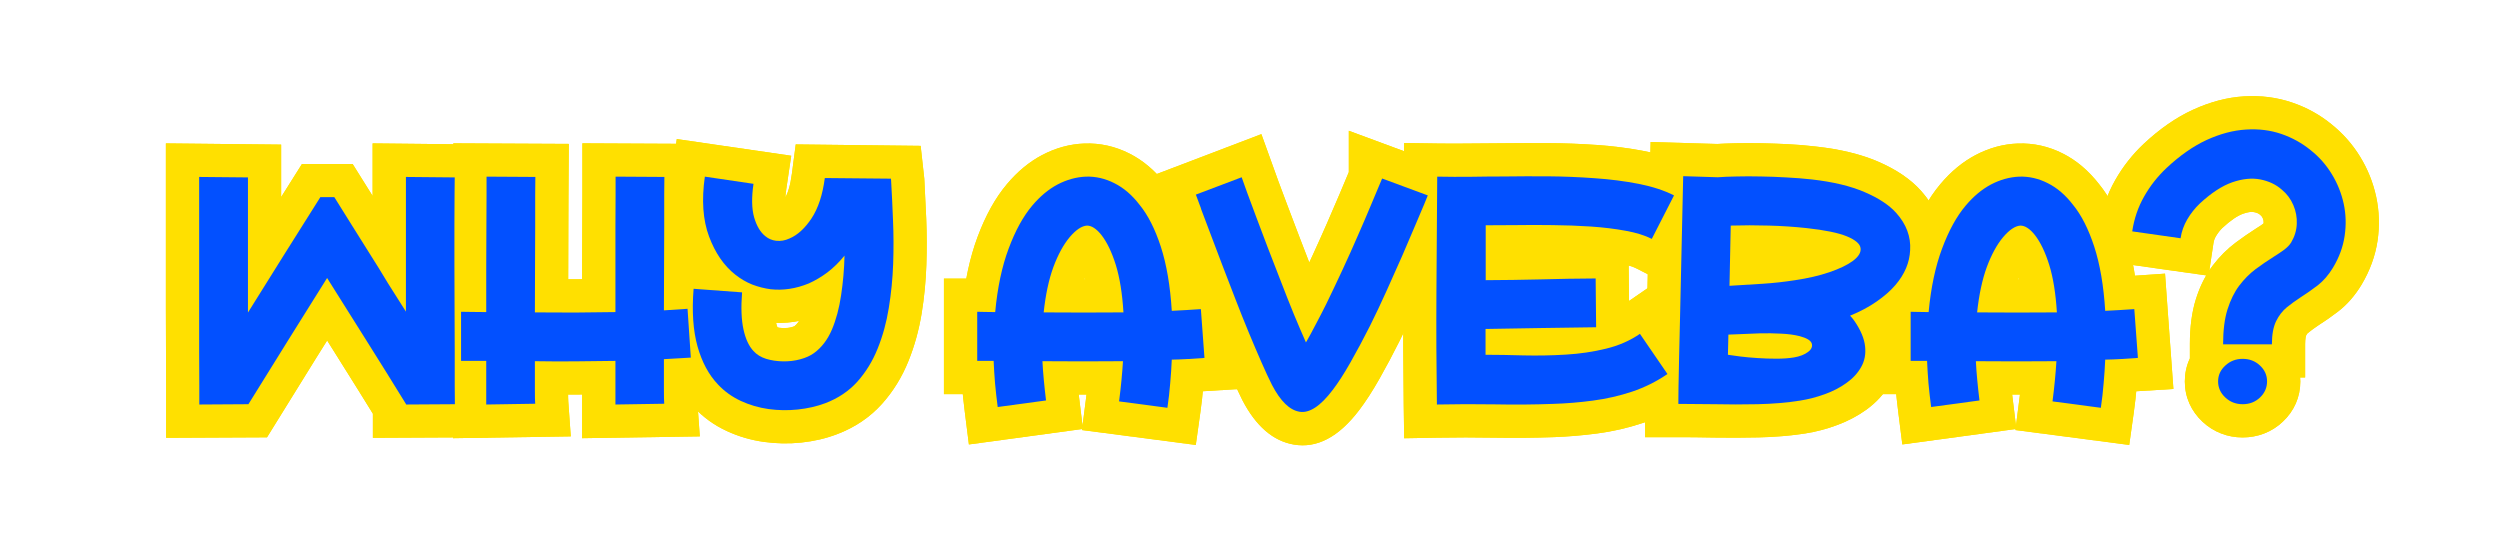
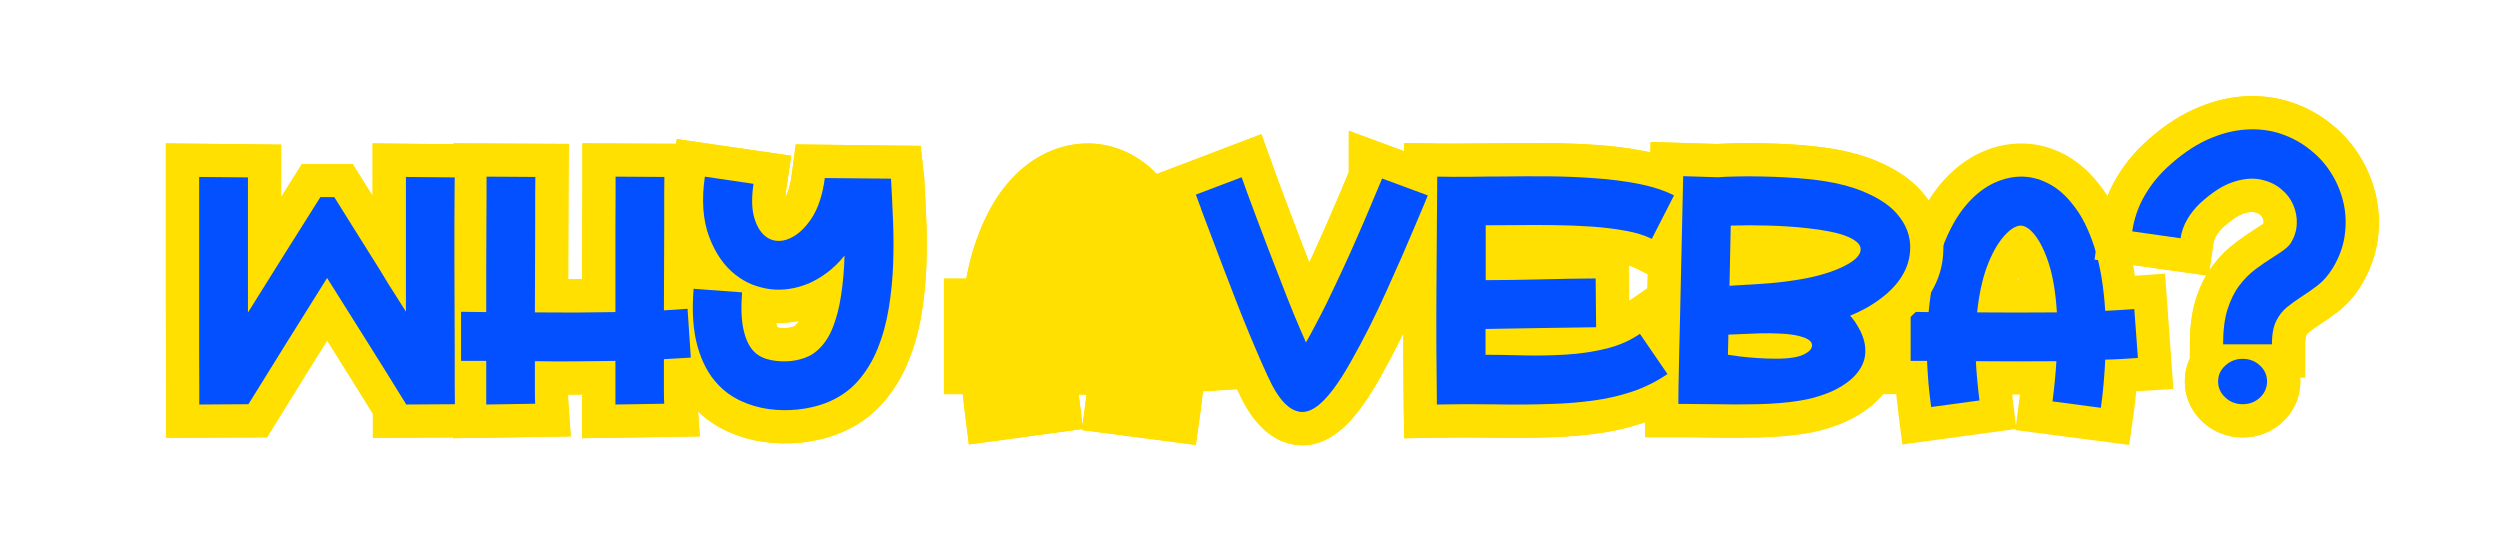
<svg xmlns="http://www.w3.org/2000/svg" width="333" zoomAndPan="magnify" viewBox="0 0 249.75 54" height="72" preserveAspectRatio="xMidYMid meet" version="1.2">
  <defs />
  <g id="a95e278035">
    <g style="fill:#ffe000;fill-opacity:1;">
      <g transform="translate(19.005, 40.38)">
        <path style="stroke:none" d="M 29.711 -14.016 L 29.723 -9.539 L 29.734 -5.27 L 29.746 -1.871 L 29.781 3.301 L 18.246 3.359 L 18.246 0 L 21.562 0 L 18.738 1.742 C 17.445 -0.355 16.141 -2.449 14.824 -4.539 L 10.863 -10.852 L 13.676 -12.613 L 16.488 -10.852 L 12.543 -4.559 L 7.668 3.309 L -2.41 3.359 L -2.41 -1.832 L -2.422 -5.219 L -2.434 -9.496 L -2.434 -26.055 L 9.082 -25.934 L 9.082 -9.152 L 5.766 -9.152 L 2.949 -10.91 L 6.551 -16.672 L 11.16 -23.996 L 16.223 -23.996 L 18.992 -19.57 C 19.562 -18.656 20.137 -17.742 20.723 -16.824 C 21.328 -15.875 21.957 -14.855 22.609 -13.773 L 24.344 -11.023 L 21.539 -9.254 L 18.219 -9.254 L 18.219 -26.055 L 29.762 -25.934 L 29.723 -21.008 C 29.715 -20.172 29.711 -19.145 29.711 -17.938 L 29.711 -14.004 Z M 23.074 -14.004 L 23.074 -17.938 C 23.074 -19.168 23.078 -20.211 23.086 -21.059 L 23.098 -22.676 L 26.418 -22.648 L 26.383 -19.332 L 21.504 -19.383 L 21.539 -22.699 L 24.855 -22.699 L 24.855 2.23 L 16.926 -10.344 C 16.301 -11.383 15.699 -12.355 15.125 -13.258 C 14.527 -14.195 13.941 -15.125 13.367 -16.051 L 11.57 -18.918 L 14.383 -20.68 L 14.383 -17.359 L 12.992 -17.359 L 12.992 -20.68 L 15.801 -18.91 L 12.18 -13.156 L 2.445 2.418 L 2.445 -22.648 L 5.766 -22.648 L 5.73 -19.332 L 0.852 -19.383 L 0.887 -22.699 L 4.203 -22.699 L 4.203 -9.516 L 4.215 -5.246 L 4.227 -1.832 L 4.227 0.023 L 0.91 0.023 L 0.895 -3.293 L 5.797 -3.316 L 5.812 0 L 2.992 -1.75 L 6.922 -8.082 L 13.676 -18.863 L 20.438 -8.078 C 21.77 -5.969 23.086 -3.855 24.387 -1.742 L 24.883 -0.941 L 24.883 0.023 L 21.562 0.023 L 21.547 -3.293 L 26.426 -3.316 L 26.441 0 L 23.125 0.023 L 23.109 -1.844 L 23.098 -5.25 L 23.086 -9.52 L 23.074 -13.996 Z M 23.074 -14.004 " />
      </g>
    </g>
    <g style="fill:#ffe000;fill-opacity:1;">
      <g transform="translate(45.294, 40.38)">
        <path style="stroke:none" d="M 23.84 -1.336 C 23.441 -1.32 23.039 -1.297 22.633 -1.266 C 22.145 -1.23 21.652 -1.203 21.156 -1.184 L 21.031 -4.5 L 24.352 -4.5 L 24.352 -1.605 C 24.352 -0.883 24.355 -0.445 24.367 -0.285 L 24.617 3.215 L 12.859 3.395 L 12.859 -4.324 L 16.18 -4.324 L 16.211 -1.004 L 12.18 -0.965 C 10.809 -0.957 9.449 -0.961 8.098 -0.98 L 8.141 -4.297 L 11.457 -4.297 L 11.457 -1.543 C 11.457 -0.863 11.465 -0.445 11.477 -0.285 L 11.727 3.215 L -0.031 3.395 L -0.031 -4.324 L 3.285 -4.324 L 3.285 -1.004 L -2.559 -1.004 L -2.559 -12.547 L 0.758 -12.547 C 0.98 -12.547 1.328 -12.539 1.793 -12.531 C 2.219 -12.523 2.719 -12.52 3.285 -12.52 L 3.285 -9.203 L -0.031 -9.203 L -0.031 -13.574 L -0.02 -17.691 L -0.008 -20.945 L -0.008 -26.062 L 11.531 -26.004 L 11.496 -20.883 C 11.488 -19.996 11.484 -18.918 11.484 -17.656 L 11.473 -13.539 L 11.457 -9.168 L 8.141 -9.176 L 8.184 -12.496 C 9.492 -12.477 10.809 -12.473 12.125 -12.48 L 16.148 -12.52 L 16.18 -9.203 L 12.859 -9.203 L 12.859 -13.574 L 12.875 -17.691 L 12.887 -20.945 L 12.887 -26.062 L 24.426 -26.004 L 24.387 -20.934 C 24.379 -20.062 24.375 -19.004 24.375 -17.758 L 24.363 -13.691 L 24.352 -9.367 L 21.031 -9.379 L 20.82 -12.691 L 26.473 -13.055 L 27.254 -1.465 Z M 23.586 -7.969 L 23.711 -4.652 L 20.402 -4.43 L 20.074 -9.309 L 23.383 -9.531 L 23.598 -6.219 L 17.703 -5.84 L 17.727 -13.711 L 17.738 -17.758 C 17.738 -19.023 17.742 -20.098 17.754 -20.98 L 17.766 -22.727 L 21.082 -22.699 L 21.066 -19.383 L 16.188 -19.406 L 16.203 -22.727 L 19.523 -22.727 L 19.523 -20.918 L 19.512 -17.672 L 19.496 -13.574 L 19.496 -5.914 L 12.168 -5.844 C 10.809 -5.836 9.449 -5.84 8.098 -5.859 L 4.812 -5.898 L 4.836 -13.559 L 4.848 -17.656 C 4.848 -18.941 4.852 -20.031 4.859 -20.93 L 4.871 -22.723 L 8.191 -22.699 L 8.172 -19.383 L 3.293 -19.406 L 3.312 -22.727 L 6.629 -22.727 L 6.629 -20.918 L 6.617 -17.672 L 6.605 -13.574 L 6.605 -5.883 L 3.285 -5.883 C 2.676 -5.883 2.137 -5.887 1.668 -5.898 C 1.242 -5.906 0.941 -5.91 0.758 -5.91 L 0.758 -9.227 L 4.078 -9.227 L 4.078 -4.324 L 0.758 -4.324 L 0.758 -7.641 L 6.605 -7.641 L 6.605 0.023 L 3.285 0.023 L 3.234 -3.293 L 8.113 -3.367 L 8.164 -0.051 L 4.855 0.188 C 4.832 -0.129 4.82 -0.703 4.82 -1.543 L 4.82 -7.656 L 8.184 -7.617 C 9.492 -7.598 10.805 -7.594 12.117 -7.602 L 19.496 -7.672 L 19.496 0.023 L 16.18 0.023 L 16.129 -3.293 L 21.008 -3.367 L 21.059 -0.051 L 17.746 0.188 C 17.727 -0.129 17.715 -0.727 17.715 -1.605 L 17.715 -7.699 L 20.91 -7.816 C 21.324 -7.832 21.73 -7.855 22.137 -7.883 C 22.621 -7.922 23.105 -7.949 23.586 -7.969 Z M 23.586 -7.969 " />
      </g>
    </g>
    <g style="fill:#ffe000;fill-opacity:1;">
      <g transform="translate(68.524, 40.38)">
        <path style="stroke:none" d="M 23.816 -22.484 C 23.883 -21.27 23.945 -19.949 24.008 -18.516 C 24.07 -17.016 24.074 -15.48 24.02 -13.906 C 23.965 -12.27 23.809 -10.664 23.551 -9.082 C 23.273 -7.398 22.836 -5.816 22.238 -4.336 C 21.59 -2.719 20.711 -1.293 19.602 -0.051 C 18.387 1.305 16.879 2.324 15.074 3.004 C 13.965 3.426 12.781 3.699 11.516 3.832 C 10.27 3.961 9.031 3.938 7.797 3.766 C 6.504 3.586 5.27 3.227 4.094 2.684 C 2.82 2.098 1.715 1.297 0.777 0.285 C -0.512 -1.074 -1.445 -2.801 -2.031 -4.895 C -2.574 -6.836 -2.75 -9.129 -2.551 -11.773 L -2.305 -15.078 L 9.18 -14.242 L 8.922 -10.918 C 8.828 -9.727 8.852 -8.816 8.992 -8.188 C 9.043 -7.945 9.105 -7.75 9.172 -7.605 C 9.188 -7.574 9.199 -7.547 9.211 -7.531 C 9.207 -7.539 9.195 -7.551 9.18 -7.57 C 9.145 -7.605 9.098 -7.645 9.035 -7.684 C 9.016 -7.695 8.996 -7.703 8.98 -7.711 L 8.984 -7.711 C 9.207 -7.645 9.457 -7.605 9.742 -7.602 C 10.039 -7.598 10.316 -7.629 10.574 -7.699 C 10.668 -7.723 10.746 -7.75 10.809 -7.777 C 10.824 -7.781 10.836 -7.789 10.844 -7.793 L 10.848 -7.797 C 10.844 -7.793 10.844 -7.793 10.84 -7.789 C 11.105 -7.984 11.332 -8.305 11.523 -8.75 C 11.84 -9.496 12.078 -10.367 12.227 -11.367 C 12.402 -12.512 12.504 -13.695 12.531 -14.922 L 15.852 -14.84 L 18.422 -12.742 C 17.73 -11.895 16.969 -11.156 16.141 -10.531 C 15.324 -9.918 14.484 -9.418 13.617 -9.027 L 13.566 -9.008 L 13.516 -8.984 C 11.715 -8.254 9.914 -7.984 8.113 -8.176 L 8.066 -8.184 L 8.023 -8.188 C 7.137 -8.309 6.266 -8.535 5.418 -8.871 C 4.523 -9.223 3.68 -9.711 2.887 -10.328 C 1.262 -11.613 0.035 -13.363 -0.793 -15.586 C -1.609 -17.758 -1.805 -20.297 -1.387 -23.199 L -0.914 -26.488 L 10.52 -24.82 L 10.031 -21.531 C 9.898 -20.637 9.891 -19.98 10.008 -19.566 C 10.051 -19.418 10.09 -19.309 10.125 -19.25 C 10.098 -19.297 10.039 -19.355 9.957 -19.418 L 10.012 -19.379 L 10.062 -19.336 C 9.867 -19.496 9.648 -19.594 9.41 -19.625 C 9.242 -19.641 9.109 -19.633 9.016 -19.59 C 9.094 -19.625 9.176 -19.68 9.258 -19.758 C 9.426 -19.91 9.602 -20.125 9.785 -20.402 C 10.168 -20.977 10.434 -21.852 10.586 -23.027 L 10.969 -25.953 L 23.449 -25.809 L 23.809 -22.574 Z M 17.188 -22.109 L 20.5 -22.297 L 17.203 -21.93 L 17.18 -22.156 L 20.477 -22.523 L 20.438 -19.207 L 13.84 -19.281 L 13.879 -22.602 L 17.168 -22.172 C 16.883 -19.977 16.266 -18.164 15.316 -16.73 C 14.285 -15.176 13.082 -14.109 11.711 -13.527 C 10.711 -13.078 9.668 -12.918 8.586 -13.039 C 7.539 -13.168 6.613 -13.566 5.812 -14.234 L 7.938 -16.785 L 5.918 -14.152 C 4.828 -14.988 4.062 -16.191 3.617 -17.77 C 3.246 -19.094 3.195 -20.672 3.469 -22.504 L 6.75 -22.02 L 6.27 -18.734 L 1.418 -19.441 L 1.895 -22.727 L 5.18 -22.254 C 4.926 -20.473 5.004 -19.023 5.422 -17.91 C 5.82 -16.844 6.336 -16.062 6.973 -15.559 C 7.258 -15.332 7.555 -15.164 7.852 -15.043 C 8.203 -14.906 8.555 -14.812 8.914 -14.766 L 8.469 -11.477 L 8.824 -14.777 C 9.516 -14.703 10.242 -14.82 11.008 -15.133 L 12.262 -12.059 L 10.906 -15.086 C 11.316 -15.273 11.73 -15.52 12.148 -15.832 C 12.547 -16.137 12.926 -16.504 13.277 -16.938 L 19.406 -24.449 L 19.168 -14.758 C 19.129 -13.254 19.004 -11.793 18.789 -10.375 C 18.555 -8.812 18.164 -7.402 17.625 -6.137 C 16.957 -4.578 15.996 -3.34 14.742 -2.422 C 14.035 -1.906 13.203 -1.527 12.254 -1.277 C 11.414 -1.059 10.547 -0.953 9.648 -0.965 C 8.734 -0.98 7.867 -1.113 7.043 -1.363 C 5.938 -1.703 5.027 -2.266 4.32 -3.047 C 3.457 -3.977 2.852 -5.211 2.512 -6.754 C 2.23 -8.027 2.16 -9.586 2.305 -11.43 L 5.613 -11.172 L 5.371 -7.863 L 0.516 -8.219 L 0.758 -11.527 L 4.066 -11.281 C 3.93 -9.41 4.023 -7.875 4.359 -6.684 C 4.648 -5.645 5.078 -4.824 5.645 -4.227 C 5.988 -3.859 6.398 -3.562 6.875 -3.34 C 7.453 -3.074 8.066 -2.895 8.711 -2.805 C 9.414 -2.707 10.121 -2.695 10.832 -2.77 C 11.523 -2.84 12.156 -2.988 12.734 -3.207 C 13.523 -3.504 14.164 -3.926 14.652 -4.473 C 15.246 -5.137 15.723 -5.918 16.082 -6.812 C 16.496 -7.844 16.805 -8.957 17 -10.156 C 17.211 -11.457 17.34 -12.781 17.387 -14.129 C 17.434 -15.539 17.43 -16.906 17.375 -18.238 C 17.316 -19.641 17.254 -20.93 17.188 -22.109 Z M 17.188 -22.109 " />
      </g>
    </g>
    <g style="fill:#ffe000;fill-opacity:1;">
      <g transform="translate(89.202, 40.38)">
        <path style="stroke:none" d="" />
      </g>
    </g>
    <g style="fill:#ffe000;fill-opacity:1;">
      <g transform="translate(96.608, 40.38)">
        <path style="stroke:none" d="M 26.668 -9.746 L 27.266 -1.523 L 22.285 -1.215 C 21.703 -1.176 21.129 -1.148 20.555 -1.133 L 20.449 -4.449 L 23.766 -4.301 C 23.73 -3.5 23.676 -2.676 23.605 -1.832 C 23.535 -0.973 23.434 -0.09 23.309 0.812 L 22.852 4.07 L 11.48 2.582 L 11.902 -0.699 C 12.078 -2.07 12.195 -3.328 12.258 -4.48 L 15.57 -4.297 L 15.594 -0.98 C 12.934 -0.961 10.238 -0.961 7.512 -0.98 L 7.535 -4.297 L 10.848 -4.477 C 10.879 -3.895 10.922 -3.297 10.977 -2.688 C 11.031 -2.074 11.102 -1.438 11.18 -0.781 L 11.578 2.469 L 0.184 4.02 L -0.234 0.691 C -0.34 -0.16 -0.43 -0.988 -0.5 -1.797 C -0.57 -2.605 -0.625 -3.398 -0.66 -4.168 L 2.656 -4.324 L 2.656 -1.004 L -2.309 -1.004 L -2.309 -12.547 L 1.012 -12.547 C 1.191 -12.547 1.453 -12.539 1.797 -12.531 C 2.078 -12.523 2.414 -12.52 2.805 -12.52 L 2.805 -9.203 L -0.496 -9.52 C -0.234 -12.254 0.281 -14.648 1.051 -16.707 C 1.848 -18.852 2.828 -20.613 3.984 -21.984 C 5.035 -23.238 6.207 -24.207 7.5 -24.891 C 8.859 -25.605 10.273 -25.992 11.738 -26.043 C 13.301 -26.094 14.797 -25.762 16.219 -25.043 C 17.586 -24.355 18.797 -23.324 19.863 -21.953 L 17.242 -19.922 L 19.809 -22.023 C 20.914 -20.672 21.816 -18.922 22.52 -16.762 C 23.18 -14.734 23.594 -12.32 23.762 -9.527 L 20.449 -9.328 L 20.223 -12.637 C 20.73 -12.672 21.23 -12.703 21.73 -12.73 C 22.191 -12.754 22.66 -12.781 23.129 -12.816 L 26.43 -13.043 Z M 20.047 -9.266 L 23.359 -9.504 L 23.586 -6.195 C 23.078 -6.16 22.578 -6.129 22.078 -6.102 C 21.617 -6.078 21.148 -6.051 20.68 -6.016 L 17.34 -5.789 L 17.137 -9.129 C 17.004 -11.355 16.695 -13.219 16.207 -14.711 C 15.766 -16.074 15.254 -17.109 14.676 -17.816 L 14.645 -17.852 L 14.617 -17.887 C 14.168 -18.469 13.703 -18.879 13.23 -19.117 C 12.816 -19.328 12.398 -19.426 11.973 -19.41 C 11.52 -19.395 11.062 -19.266 10.598 -19.02 C 10.074 -18.742 9.559 -18.305 9.059 -17.703 C 8.395 -16.918 7.801 -15.812 7.27 -14.387 C 6.703 -12.875 6.316 -11.039 6.109 -8.883 L 5.82 -5.883 L 2.805 -5.883 C 2.355 -5.883 1.957 -5.887 1.617 -5.898 C 1.336 -5.906 1.133 -5.91 1.012 -5.91 L 1.012 -9.227 L 4.328 -9.227 L 4.328 -4.324 L 1.012 -4.324 L 1.012 -7.641 L 5.82 -7.641 L 5.969 -4.477 C 6 -3.797 6.047 -3.098 6.113 -2.375 C 6.176 -1.648 6.254 -0.902 6.352 -0.133 L 3.059 0.277 L 2.609 -3.012 L 7.441 -3.668 L 7.887 -0.379 L 4.594 0.023 C 4.504 -0.703 4.43 -1.406 4.367 -2.09 C 4.305 -2.777 4.254 -3.453 4.219 -4.117 L 4.031 -7.637 L 7.555 -7.617 C 10.254 -7.598 12.918 -7.598 15.551 -7.617 L 19.078 -7.637 L 18.887 -4.117 C 18.812 -2.805 18.68 -1.387 18.484 0.145 L 15.191 -0.277 L 15.625 -3.57 L 20.453 -2.938 L 20.02 0.355 L 16.734 -0.105 C 16.844 -0.887 16.93 -1.648 16.992 -2.391 C 17.055 -3.145 17.105 -3.883 17.137 -4.598 L 17.273 -7.668 L 20.348 -7.766 C 20.852 -7.781 21.363 -7.805 21.875 -7.836 L 23.508 -7.938 L 23.711 -4.625 L 20.402 -4.387 Z M 7.703 -12.496 C 9.02 -12.477 10.332 -12.469 11.641 -12.469 C 12.949 -12.469 14.262 -12.477 15.582 -12.496 L 15.621 -9.176 L 12.312 -8.969 C 12.211 -10.59 12 -11.91 11.684 -12.93 C 11.406 -13.824 11.105 -14.48 10.789 -14.891 L 13.422 -16.91 L 10.848 -14.82 C 10.809 -14.867 10.785 -14.895 10.766 -14.914 C 10.789 -14.891 10.828 -14.863 10.879 -14.828 C 11.188 -14.629 11.555 -14.527 11.98 -14.527 L 11.98 -17.848 L 12.195 -14.535 C 12.523 -14.559 12.789 -14.637 12.992 -14.77 C 13 -14.777 13.008 -14.781 13.008 -14.781 C 13 -14.773 12.988 -14.762 12.973 -14.75 C 12.914 -14.699 12.852 -14.629 12.777 -14.547 C 12.422 -14.121 12.078 -13.457 11.75 -12.559 C 11.379 -11.551 11.117 -10.309 10.961 -8.828 L 7.66 -9.176 Z M 7.617 -5.859 L 3.977 -5.906 L 4.359 -9.527 C 4.574 -11.551 4.961 -13.324 5.516 -14.844 C 6.113 -16.473 6.859 -17.816 7.75 -18.875 C 8.977 -20.305 10.32 -21.066 11.77 -21.16 L 11.875 -21.164 L 11.98 -21.164 C 12.863 -21.164 13.699 -20.91 14.492 -20.398 C 15.023 -20.051 15.527 -19.586 16 -19 L 16.027 -18.969 L 16.055 -18.934 C 16.852 -17.895 17.508 -16.551 18.02 -14.902 C 18.496 -13.375 18.801 -11.535 18.934 -9.383 L 19.152 -5.902 L 15.664 -5.859 C 14.32 -5.84 12.977 -5.832 11.641 -5.832 C 10.305 -5.832 8.965 -5.84 7.617 -5.859 Z M 7.617 -5.859 " />
      </g>
    </g>
    <g style="fill:#ffe000;fill-opacity:1;">
      <g transform="translate(118.777, 40.38)">
        <path style="stroke:none" d="M 20.441 -25.66 L 29.871 -22.172 L 26.211 -18.508 C 26.488 -18.785 26.703 -19.09 26.852 -19.414 C 26.848 -19.406 26.836 -19.379 26.816 -19.34 C 26.766 -19.215 26.688 -19.027 26.586 -18.773 C 26.359 -18.219 26.055 -17.484 25.668 -16.574 C 25.285 -15.672 24.844 -14.656 24.352 -13.523 C 23.859 -12.391 23.332 -11.211 22.781 -9.984 C 22.215 -8.73 21.637 -7.512 21.043 -6.328 C 20.375 -4.996 19.707 -3.738 19.039 -2.559 C 18.324 -1.297 17.641 -0.242 16.992 0.605 C 14.957 3.281 12.781 4.426 10.477 4.031 C 8.406 3.676 6.699 2.203 5.348 -0.387 C 5.004 -1.078 4.621 -1.898 4.203 -2.848 C 3.797 -3.773 3.367 -4.785 2.914 -5.883 C 2.457 -6.988 2 -8.129 1.543 -9.305 L 0.238 -12.719 L -0.941 -15.824 L -1.934 -18.445 L -1.98 -18.637 C -1.977 -18.621 -1.973 -18.609 -1.973 -18.605 C -1.977 -18.621 -1.984 -18.637 -1.992 -18.664 L -3.625 -22.84 L 7.234 -26.98 L 8.938 -22.258 L 9.832 -19.871 L 10.988 -16.828 L 12.273 -13.492 C 12.703 -12.375 13.129 -11.297 13.551 -10.266 C 13.969 -9.238 14.359 -8.32 14.715 -7.504 L 11.68 -6.168 L 8.824 -7.863 C 9.113 -8.348 9.41 -8.887 9.719 -9.48 C 10.051 -10.113 10.387 -10.777 10.734 -11.469 C 11.27 -12.562 11.805 -13.68 12.332 -14.824 C 12.859 -15.977 13.359 -17.082 13.82 -18.141 C 14.285 -19.207 14.699 -20.16 15.055 -21.008 L 15.914 -23.051 C 16.012 -23.285 16.082 -23.461 16.133 -23.582 C 16.148 -23.625 16.16 -23.652 16.164 -23.668 C 16.035 -23.324 15.969 -22.949 15.969 -22.551 L 15.969 -27.316 Z M 18.137 -19.438 L 19.289 -22.551 L 22.605 -22.551 C 22.605 -22.141 22.527 -21.73 22.371 -21.316 C 22.352 -21.258 22.32 -21.188 22.285 -21.102 C 22.23 -20.957 22.145 -20.75 22.031 -20.48 L 21.172 -18.43 C 20.801 -17.555 20.379 -16.574 19.902 -15.48 C 19.422 -14.383 18.906 -13.238 18.359 -12.047 C 17.809 -10.852 17.246 -9.668 16.668 -8.5 C 16.309 -7.777 15.953 -7.086 15.609 -6.422 C 15.242 -5.715 14.883 -5.066 14.531 -4.473 L 11.238 1.07 L 8.641 -4.832 C 8.258 -5.703 7.848 -6.676 7.406 -7.758 C 6.969 -8.832 6.527 -9.949 6.078 -11.105 L 4.785 -14.469 L 3.617 -17.543 L 2.691 -20.008 L 2.137 -21.551 L 5.258 -22.676 L 6.441 -19.574 L 1.863 -17.832 L 0.684 -20.93 L 3.773 -22.137 L 4.168 -21.129 C 4.293 -20.82 4.387 -20.523 4.457 -20.246 L 1.238 -19.441 L 4.344 -20.613 L 5.266 -18.18 L 6.438 -15.09 L 7.734 -11.699 C 8.172 -10.57 8.609 -9.477 9.043 -8.422 C 9.48 -7.367 9.895 -6.398 10.281 -5.52 C 10.656 -4.668 10.973 -3.98 11.234 -3.453 C 11.492 -2.957 11.723 -2.609 11.93 -2.41 C 11.945 -2.395 11.961 -2.383 11.969 -2.375 C 11.961 -2.383 11.945 -2.391 11.926 -2.402 C 11.832 -2.453 11.723 -2.492 11.594 -2.512 C 11.363 -2.551 11.148 -2.543 10.945 -2.488 C 10.887 -2.473 10.836 -2.457 10.797 -2.438 C 10.785 -2.434 10.781 -2.43 10.773 -2.426 C 10.777 -2.43 10.781 -2.434 10.789 -2.438 C 11.023 -2.59 11.336 -2.922 11.727 -3.438 C 12.188 -4.039 12.703 -4.84 13.266 -5.832 C 13.879 -6.914 14.492 -8.066 15.105 -9.297 C 15.66 -10.402 16.203 -11.543 16.73 -12.715 C 17.273 -13.918 17.785 -15.07 18.27 -16.18 C 18.754 -17.289 19.184 -18.285 19.559 -19.168 C 19.93 -20.047 20.223 -20.746 20.434 -21.27 C 20.551 -21.555 20.641 -21.777 20.707 -21.93 C 20.75 -22.027 20.785 -22.109 20.812 -22.172 C 20.996 -22.574 21.23 -22.914 21.516 -23.203 L 23.863 -20.855 L 22.711 -17.742 Z M 18.137 -19.438 " />
      </g>
    </g>
    <g style="fill:#ffe000;fill-opacity:1;">
      <g transform="translate(142.234, 40.38)">
        <path style="stroke:none" d="M 6.168 -8.246 C 7.359 -8.246 8.656 -8.23 10.066 -8.195 C 11.355 -8.164 12.656 -8.188 13.973 -8.266 C 15.18 -8.34 16.328 -8.508 17.418 -8.773 C 18.301 -8.988 19.062 -9.316 19.703 -9.758 L 22.445 -11.648 L 28.969 -2.133 L 26.203 -0.262 C 24.855 0.652 23.406 1.367 21.855 1.883 C 20.391 2.371 18.883 2.719 17.332 2.922 C 15.891 3.113 14.453 3.234 13.02 3.289 C 11.086 3.359 9.102 3.379 7.07 3.344 C 5.141 3.309 3.238 3.309 1.375 3.344 L -1.957 3.402 L -2.004 0.07 C -2.055 -3.727 -2.066 -7.543 -2.043 -11.371 L -1.961 -26.094 L 1.387 -26.043 C 2.5 -26.027 3.59 -26.027 4.652 -26.043 C 5.762 -26.062 6.895 -26.07 8.039 -26.07 C 9.379 -26.086 10.836 -26.09 12.406 -26.082 C 14.027 -26.074 15.652 -26.012 17.285 -25.898 C 18.977 -25.777 20.582 -25.57 22.098 -25.273 C 23.789 -24.945 25.266 -24.453 26.527 -23.805 L 29.461 -22.285 L 24.219 -12.039 L 21.266 -13.555 C 20.863 -13.762 20.293 -13.93 19.559 -14.066 C 18.633 -14.234 17.602 -14.359 16.477 -14.434 C 15.277 -14.516 14.066 -14.562 12.836 -14.578 C 11.578 -14.598 10.387 -14.598 9.262 -14.578 C 8.094 -14.562 7.07 -14.555 6.195 -14.555 L 6.195 -17.871 L 9.512 -17.871 L 9.512 -12.387 L 6.195 -12.387 L 6.164 -15.707 C 7.984 -15.723 9.797 -15.75 11.602 -15.793 C 13.438 -15.836 15.281 -15.863 17.133 -15.883 L 20.449 -15.914 L 20.566 -4.398 L 17.246 -4.367 C 15.418 -4.352 13.594 -4.324 11.766 -4.293 L 6.23 -4.191 L 6.168 -7.508 L 9.488 -7.508 L 9.488 -4.93 L 6.168 -4.93 Z M 2.852 -1.609 L 2.852 -10.766 L 11.645 -10.926 C 13.492 -10.961 15.336 -10.984 17.184 -11.004 L 17.215 -7.684 L 13.898 -7.652 L 13.848 -12.531 L 17.164 -12.562 L 17.195 -9.246 C 15.375 -9.23 13.562 -9.199 11.758 -9.156 C 9.922 -9.117 8.078 -9.086 6.223 -9.07 L 2.875 -9.039 L 2.875 -21.191 L 6.195 -21.191 C 7.035 -21.191 8.027 -21.199 9.164 -21.215 C 10.352 -21.234 11.602 -21.234 12.922 -21.215 C 14.273 -21.199 15.605 -21.145 16.918 -21.059 C 18.301 -20.965 19.582 -20.809 20.762 -20.594 C 22.133 -20.34 23.309 -19.961 24.289 -19.461 L 22.777 -16.508 L 19.824 -18.02 L 22.047 -22.367 L 25 -20.855 L 23.477 -17.906 C 22.781 -18.27 21.898 -18.551 20.828 -18.762 C 19.578 -19.004 18.242 -19.176 16.816 -19.277 C 15.332 -19.383 13.848 -19.438 12.367 -19.445 C 10.84 -19.453 9.395 -19.449 8.039 -19.434 C 6.926 -19.434 5.832 -19.426 4.754 -19.406 C 3.625 -19.391 2.469 -19.391 1.289 -19.406 L 1.34 -22.727 L 4.656 -22.707 L 4.594 -11.328 C 4.57 -7.543 4.582 -3.773 4.633 -0.02 L 1.316 0.023 L 1.254 -3.293 C 3.199 -3.328 5.176 -3.328 7.184 -3.293 C 9.098 -3.262 10.957 -3.277 12.766 -3.34 C 13.996 -3.387 15.227 -3.492 16.465 -3.656 C 17.594 -3.805 18.691 -4.059 19.754 -4.41 C 20.73 -4.738 21.641 -5.184 22.484 -5.758 L 24.344 -3.008 L 21.605 -1.133 L 18.852 -5.152 L 21.59 -7.027 L 23.473 -4.297 C 22.16 -3.391 20.664 -2.734 18.984 -2.324 C 17.512 -1.965 15.973 -1.738 14.367 -1.641 C 12.867 -1.551 11.379 -1.527 9.906 -1.562 C 8.551 -1.594 7.305 -1.609 6.168 -1.609 Z M 2.852 -1.609 " />
      </g>
    </g>
    <g style="fill:#ffe000;fill-opacity:1;">
      <g transform="translate(166.526, 40.38)">
        <path style="stroke:none" d="M 25.375 -21.324 C 26.16 -20.449 26.738 -19.508 27.117 -18.5 C 27.516 -17.438 27.676 -16.332 27.605 -15.188 C 27.527 -13.219 26.773 -11.406 25.344 -9.742 C 24.672 -8.957 23.836 -8.219 22.832 -7.523 C 21.867 -6.852 20.773 -6.27 19.551 -5.773 L 18.301 -8.848 L 20.852 -10.973 C 20.941 -10.863 21.027 -10.758 21.109 -10.66 C 21.254 -10.48 21.391 -10.297 21.52 -10.105 C 22.445 -8.754 22.977 -7.414 23.109 -6.094 C 23.254 -4.645 22.988 -3.316 22.316 -2.105 C 21.734 -1.059 20.918 -0.164 19.871 0.582 C 18.988 1.211 18 1.723 16.91 2.117 C 15.902 2.488 14.875 2.754 13.82 2.922 C 12.332 3.148 10.777 3.281 9.152 3.316 C 7.621 3.352 6.145 3.355 4.719 3.332 C 3.355 3.305 2.164 3.293 1.137 3.293 L -2.18 3.293 L -2.18 -0.023 C -2.18 -0.316 -2.172 -0.895 -2.156 -1.762 L -2.09 -4.871 L -2.004 -8.82 L -1.629 -26.191 L 5.18 -25.992 L 5.082 -22.676 L 4.859 -25.988 C 5.414 -26.023 6.09 -26.051 6.891 -26.07 C 7.688 -26.086 8.547 -26.086 9.469 -26.07 C 10.312 -26.051 11.184 -26.02 12.082 -25.977 C 13.027 -25.93 13.961 -25.852 14.879 -25.742 C 17.312 -25.473 19.375 -24.973 21.066 -24.246 C 22.906 -23.453 24.344 -22.48 25.379 -21.324 Z M 20.43 -16.898 C 20.047 -17.328 19.387 -17.742 18.445 -18.148 C 17.355 -18.617 15.906 -18.953 14.09 -19.152 C 13.324 -19.246 12.547 -19.309 11.758 -19.348 C 10.922 -19.391 10.113 -19.418 9.34 -19.434 C 8.512 -19.449 7.742 -19.449 7.039 -19.434 C 6.336 -19.418 5.758 -19.395 5.301 -19.363 L 5.145 -19.355 L 1.52 -19.461 L 1.617 -22.777 L 4.934 -22.703 L 4.633 -8.672 L 4.543 -4.734 L 4.48 -1.629 C 4.465 -0.809 4.457 -0.273 4.457 -0.023 L 1.137 -0.023 L 1.137 -3.344 C 2.203 -3.344 3.438 -3.332 4.84 -3.305 C 6.176 -3.281 7.562 -3.285 9 -3.316 C 10.34 -3.348 11.598 -3.453 12.773 -3.629 C 13.406 -3.73 14.027 -3.895 14.637 -4.117 C 15.168 -4.309 15.629 -4.547 16.027 -4.828 C 16.258 -4.992 16.422 -5.16 16.516 -5.328 C 16.512 -5.32 16.508 -5.312 16.508 -5.309 C 16.512 -5.332 16.512 -5.375 16.504 -5.434 C 16.5 -5.484 16.473 -5.562 16.426 -5.676 C 16.34 -5.883 16.195 -6.133 15.996 -6.426 C 15.988 -6.438 15.98 -6.445 15.973 -6.457 C 15.906 -6.539 15.832 -6.629 15.754 -6.723 L 12.848 -10.211 L 17.051 -11.922 C 17.82 -12.234 18.488 -12.586 19.055 -12.98 C 19.586 -13.348 20.004 -13.711 20.309 -14.07 C 20.734 -14.566 20.961 -15.074 20.98 -15.602 C 20.996 -15.805 20.969 -15.996 20.902 -16.172 C 20.816 -16.402 20.66 -16.645 20.43 -16.898 Z M 12.336 -15.672 C 13.398 -15.824 14.34 -16.043 15.156 -16.324 C 15.84 -16.555 16.324 -16.781 16.609 -16.992 C 16.613 -16.996 16.617 -17 16.617 -17 C 16.605 -16.988 16.594 -16.977 16.574 -16.961 C 16.5 -16.883 16.43 -16.785 16.359 -16.672 C 16.242 -16.477 16.156 -16.262 16.102 -16.023 C 16.035 -15.734 16.023 -15.438 16.066 -15.137 C 16.117 -14.77 16.238 -14.43 16.434 -14.129 C 16.547 -13.945 16.676 -13.797 16.812 -13.68 C 16.859 -13.641 16.895 -13.613 16.91 -13.602 C 16.867 -13.629 16.801 -13.66 16.711 -13.695 C 16.152 -13.93 15.113 -14.129 13.59 -14.297 C 12.438 -14.422 11.27 -14.5 10.086 -14.531 C 8.875 -14.562 7.664 -14.562 6.457 -14.531 L 6.371 -17.848 L 9.688 -17.777 L 9.562 -11.762 L 6.242 -11.832 L 6.039 -15.145 L 9.34 -15.344 C 10.34 -15.406 11.328 -15.512 12.305 -15.664 Z M 13.328 -9.109 C 12.148 -8.922 10.953 -8.793 9.746 -8.723 L 2.852 -8.297 L 3.121 -21.082 L 6.281 -21.164 C 7.605 -21.199 8.934 -21.199 10.262 -21.164 C 11.625 -21.129 12.977 -21.039 14.316 -20.895 C 16.469 -20.656 18.117 -20.301 19.262 -19.824 C 21.277 -18.984 22.402 -17.73 22.637 -16.059 C 22.777 -15.074 22.582 -14.141 22.051 -13.258 C 21.699 -12.672 21.211 -12.145 20.578 -11.676 C 19.734 -11.043 18.641 -10.5 17.301 -10.043 C 16.098 -9.633 14.762 -9.32 13.297 -9.105 Z M 12.129 -7.949 C 12.207 -7.961 12.258 -7.973 12.285 -7.984 C 12.23 -7.961 12.164 -7.922 12.094 -7.867 C 11.812 -7.656 11.586 -7.359 11.418 -6.984 C 11.285 -6.684 11.207 -6.367 11.188 -6.035 C 11.168 -5.711 11.207 -5.398 11.301 -5.098 C 11.418 -4.703 11.613 -4.359 11.879 -4.062 C 12.031 -3.891 12.199 -3.754 12.375 -3.645 C 12.441 -3.605 12.5 -3.574 12.547 -3.555 C 12.523 -3.562 12.484 -3.574 12.43 -3.59 C 12.137 -3.664 11.75 -3.715 11.27 -3.738 C 10.641 -3.77 10 -3.777 9.355 -3.762 C 8.672 -3.746 8.066 -3.723 7.543 -3.691 C 6.91 -3.652 6.445 -3.633 6.145 -3.633 L 6.145 -6.953 L 9.461 -6.867 L 9.41 -4.848 L 6.094 -4.93 L 6.457 -8.227 C 6.781 -8.191 7.215 -8.141 7.754 -8.07 C 8.211 -8.012 8.719 -7.961 9.285 -7.926 C 9.844 -7.887 10.398 -7.867 10.957 -7.867 C 11.414 -7.867 11.812 -7.898 12.16 -7.953 Z M 13.219 -1.402 C 12.52 -1.289 11.77 -1.23 10.957 -1.23 C 10.254 -1.23 9.547 -1.254 8.844 -1.301 C 8.141 -1.348 7.496 -1.41 6.906 -1.488 C 6.402 -1.551 6.012 -1.602 5.727 -1.633 L 2.699 -1.969 L 2.906 -10.27 L 6.145 -10.27 C 6.312 -10.27 6.648 -10.285 7.145 -10.316 C 7.75 -10.352 8.434 -10.379 9.199 -10.395 C 10.004 -10.414 10.797 -10.406 11.586 -10.367 C 12.52 -10.324 13.363 -10.203 14.113 -10.012 C 16.016 -9.512 17.191 -8.52 17.645 -7.035 C 17.785 -6.582 17.84 -6.121 17.812 -5.652 C 17.785 -5.172 17.672 -4.715 17.477 -4.273 C 17.18 -3.613 16.719 -3.047 16.094 -2.574 C 15.32 -1.988 14.371 -1.598 13.25 -1.406 Z M 13.219 -1.402 " />
      </g>
    </g>
    <g style="fill:#ffe000;fill-opacity:1;">
      <g transform="translate(189.858, 40.38)">
        <path style="stroke:none" d="M 26.668 -9.746 L 27.266 -1.523 L 22.285 -1.215 C 21.703 -1.176 21.129 -1.148 20.555 -1.133 L 20.449 -4.449 L 23.766 -4.301 C 23.73 -3.5 23.676 -2.676 23.605 -1.832 C 23.535 -0.973 23.434 -0.09 23.309 0.812 L 22.852 4.07 L 11.48 2.582 L 11.902 -0.699 C 12.078 -2.07 12.195 -3.328 12.258 -4.48 L 15.57 -4.297 L 15.594 -0.98 C 12.934 -0.961 10.238 -0.961 7.512 -0.98 L 7.535 -4.297 L 10.848 -4.477 C 10.879 -3.895 10.922 -3.297 10.977 -2.688 C 11.031 -2.074 11.102 -1.438 11.18 -0.781 L 11.578 2.469 L 0.184 4.02 L -0.234 0.691 C -0.34 -0.16 -0.43 -0.988 -0.5 -1.797 C -0.57 -2.605 -0.625 -3.398 -0.66 -4.168 L 2.656 -4.324 L 2.656 -1.004 L -2.309 -1.004 L -2.309 -12.547 L 1.012 -12.547 C 1.191 -12.547 1.453 -12.539 1.797 -12.531 C 2.078 -12.523 2.414 -12.52 2.805 -12.52 L 2.805 -9.203 L -0.496 -9.52 C -0.234 -12.254 0.281 -14.648 1.051 -16.707 C 1.848 -18.852 2.828 -20.613 3.984 -21.984 C 5.035 -23.238 6.207 -24.207 7.5 -24.891 C 8.859 -25.605 10.273 -25.992 11.738 -26.043 C 13.301 -26.094 14.797 -25.762 16.219 -25.043 C 17.586 -24.355 18.797 -23.324 19.863 -21.953 L 17.242 -19.922 L 19.809 -22.023 C 20.914 -20.672 21.816 -18.922 22.52 -16.762 C 23.18 -14.734 23.594 -12.32 23.762 -9.527 L 20.449 -9.328 L 20.223 -12.637 C 20.73 -12.672 21.23 -12.703 21.73 -12.73 C 22.191 -12.754 22.66 -12.781 23.129 -12.816 L 26.43 -13.043 Z M 20.047 -9.266 L 23.359 -9.504 L 23.586 -6.195 C 23.078 -6.16 22.578 -6.129 22.078 -6.102 C 21.617 -6.078 21.148 -6.051 20.68 -6.016 L 17.34 -5.789 L 17.137 -9.129 C 17.004 -11.355 16.695 -13.219 16.207 -14.711 C 15.766 -16.074 15.254 -17.109 14.676 -17.816 L 14.645 -17.852 L 14.617 -17.887 C 14.168 -18.469 13.703 -18.879 13.23 -19.117 C 12.816 -19.328 12.398 -19.426 11.973 -19.41 C 11.52 -19.395 11.062 -19.266 10.598 -19.02 C 10.074 -18.742 9.559 -18.305 9.059 -17.703 C 8.395 -16.918 7.801 -15.812 7.27 -14.387 C 6.703 -12.875 6.316 -11.039 6.109 -8.883 L 5.82 -5.883 L 2.805 -5.883 C 2.355 -5.883 1.957 -5.887 1.617 -5.898 C 1.336 -5.906 1.133 -5.91 1.012 -5.91 L 1.012 -9.227 L 4.328 -9.227 L 4.328 -4.324 L 1.012 -4.324 L 1.012 -7.641 L 5.82 -7.641 L 5.969 -4.477 C 6 -3.797 6.047 -3.098 6.113 -2.375 C 6.176 -1.648 6.254 -0.902 6.352 -0.133 L 3.059 0.277 L 2.609 -3.012 L 7.441 -3.668 L 7.887 -0.379 L 4.594 0.023 C 4.504 -0.703 4.43 -1.406 4.367 -2.09 C 4.305 -2.777 4.254 -3.453 4.219 -4.117 L 4.031 -7.637 L 7.555 -7.617 C 10.254 -7.598 12.918 -7.598 15.551 -7.617 L 19.078 -7.637 L 18.887 -4.117 C 18.812 -2.805 18.68 -1.387 18.484 0.145 L 15.191 -0.277 L 15.625 -3.57 L 20.453 -2.938 L 20.02 0.355 L 16.734 -0.105 C 16.844 -0.887 16.93 -1.648 16.992 -2.391 C 17.055 -3.145 17.105 -3.883 17.137 -4.598 L 17.273 -7.668 L 20.348 -7.766 C 20.852 -7.781 21.363 -7.805 21.875 -7.836 L 23.508 -7.938 L 23.711 -4.625 L 20.402 -4.387 Z M 7.703 -12.496 C 9.02 -12.477 10.332 -12.469 11.641 -12.469 C 12.949 -12.469 14.262 -12.477 15.582 -12.496 L 15.621 -9.176 L 12.312 -8.969 C 12.211 -10.59 12 -11.91 11.684 -12.93 C 11.406 -13.824 11.105 -14.48 10.789 -14.891 L 13.422 -16.91 L 10.848 -14.82 C 10.809 -14.867 10.785 -14.895 10.766 -14.914 C 10.789 -14.891 10.828 -14.863 10.879 -14.828 C 11.188 -14.629 11.555 -14.527 11.98 -14.527 L 11.98 -17.848 L 12.195 -14.535 C 12.523 -14.559 12.789 -14.637 12.992 -14.77 C 13 -14.777 13.008 -14.781 13.008 -14.781 C 13 -14.773 12.988 -14.762 12.973 -14.75 C 12.914 -14.699 12.852 -14.629 12.777 -14.547 C 12.422 -14.121 12.078 -13.457 11.75 -12.559 C 11.379 -11.551 11.117 -10.309 10.961 -8.828 L 7.66 -9.176 Z M 7.617 -5.859 L 3.977 -5.906 L 4.359 -9.527 C 4.574 -11.551 4.961 -13.324 5.516 -14.844 C 6.113 -16.473 6.859 -17.816 7.75 -18.875 C 8.977 -20.305 10.32 -21.066 11.77 -21.16 L 11.875 -21.164 L 11.98 -21.164 C 12.863 -21.164 13.699 -20.91 14.492 -20.398 C 15.023 -20.051 15.527 -19.586 16 -19 L 16.027 -18.969 L 16.055 -18.934 C 16.852 -17.895 17.508 -16.551 18.02 -14.902 C 18.496 -13.375 18.801 -11.535 18.934 -9.383 L 19.152 -5.902 L 15.664 -5.859 C 14.32 -5.84 12.977 -5.832 11.641 -5.832 C 10.305 -5.832 8.965 -5.84 7.617 -5.859 Z M 7.617 -5.859 " />
      </g>
    </g>
    <g style="fill:#ffe000;fill-opacity:1;">
      <g transform="translate(212.026, 40.38)">
        <path style="stroke:none" d="M 12.008 -7.844 C 12.758 -7.844 13.465 -7.719 14.133 -7.465 C 14.828 -7.203 15.457 -6.812 16.012 -6.301 C 16.578 -5.773 17.012 -5.168 17.316 -4.488 C 17.625 -3.793 17.777 -3.055 17.777 -2.273 C 17.777 -1.496 17.625 -0.762 17.32 -0.066 C 17.02 0.609 16.594 1.211 16.031 1.738 C 15.48 2.266 14.852 2.66 14.152 2.93 C 13.477 3.188 12.762 3.32 12.008 3.32 C 11.258 3.32 10.547 3.188 9.871 2.926 C 9.188 2.664 8.566 2.273 8.016 1.762 C 7.449 1.23 7.012 0.629 6.707 -0.047 C 6.395 -0.746 6.238 -1.488 6.238 -2.273 C 6.238 -3.062 6.395 -3.809 6.711 -4.508 C 7.02 -5.188 7.461 -5.793 8.039 -6.32 C 8.59 -6.824 9.207 -7.203 9.891 -7.465 C 10.559 -7.715 11.266 -7.844 12.008 -7.844 Z M 12.008 -1.207 C 12.078 -1.207 12.156 -1.223 12.246 -1.258 C 12.352 -1.297 12.441 -1.352 12.512 -1.418 C 12.609 -1.504 12.691 -1.625 12.758 -1.773 C 12.836 -1.941 12.875 -2.109 12.875 -2.273 C 12.875 -2.438 12.836 -2.602 12.762 -2.766 C 12.699 -2.906 12.625 -3.02 12.535 -3.102 C 12.465 -3.168 12.375 -3.219 12.266 -3.262 C 12.168 -3.301 12.082 -3.32 12.008 -3.32 C 11.941 -3.32 11.863 -3.301 11.773 -3.266 C 11.652 -3.219 11.555 -3.156 11.473 -3.078 C 11.383 -2.996 11.309 -2.887 11.246 -2.746 C 11.176 -2.586 11.141 -2.43 11.141 -2.273 C 11.141 -2.117 11.18 -1.957 11.25 -1.793 C 11.316 -1.645 11.398 -1.527 11.492 -1.438 C 11.578 -1.359 11.676 -1.301 11.793 -1.254 C 11.879 -1.223 11.949 -1.207 12.008 -1.207 Z M 20.879 -27.973 C 22.023 -27.059 22.98 -25.977 23.746 -24.73 C 24.508 -23.488 25.043 -22.156 25.352 -20.734 C 25.664 -19.289 25.711 -17.824 25.492 -16.34 C 25.266 -14.82 24.73 -13.348 23.883 -11.926 C 23.219 -10.832 22.438 -9.938 21.531 -9.246 C 20.883 -8.75 20.219 -8.285 19.531 -7.848 C 19.207 -7.633 18.867 -7.383 18.516 -7.102 C 18.465 -7.059 18.406 -6.973 18.344 -6.844 L 18.344 -6.84 C 18.332 -6.801 18.32 -6.754 18.309 -6.695 C 18.277 -6.508 18.258 -6.273 18.258 -5.992 L 18.258 -2.672 L 6.742 -2.672 L 6.742 -5.992 C 6.742 -7.711 6.941 -9.203 7.336 -10.469 C 7.746 -11.785 8.316 -12.918 9.043 -13.871 C 9.719 -14.754 10.48 -15.516 11.324 -16.145 C 11.988 -16.641 12.656 -17.102 13.332 -17.535 C 13.664 -17.738 13.941 -17.922 14.164 -18.094 C 14.184 -18.105 14.199 -18.117 14.211 -18.129 L 14.207 -18.125 C 14.164 -18.082 14.117 -18.02 14.07 -17.949 L 16.863 -16.152 L 14.016 -17.859 C 14.078 -17.965 14.109 -18.059 14.113 -18.141 C 14.121 -18.289 14.09 -18.438 14.027 -18.582 C 13.977 -18.703 13.902 -18.805 13.801 -18.887 L 13.73 -18.949 C 13.605 -19.059 13.41 -19.141 13.145 -19.191 C 12.883 -19.246 12.523 -19.191 12.07 -19.035 C 11.492 -18.832 10.797 -18.359 9.992 -17.613 C 9.75 -17.379 9.531 -17.098 9.336 -16.77 C 9.215 -16.562 9.133 -16.336 9.098 -16.09 L 8.609 -12.836 L -2.781 -14.445 L -2.297 -17.746 C -2.051 -19.426 -1.52 -20.977 -0.707 -22.402 C 0.062 -23.75 1.008 -24.949 2.121 -26 C 3.738 -27.516 5.387 -28.656 7.066 -29.422 C 8.789 -30.211 10.484 -30.652 12.148 -30.754 C 13.836 -30.855 15.434 -30.652 16.938 -30.141 C 18.418 -29.641 19.746 -28.906 20.918 -27.941 Z M 16.699 -22.82 C 16.152 -23.27 15.523 -23.613 14.812 -23.855 C 14.125 -24.086 13.371 -24.18 12.551 -24.129 C 11.703 -24.078 10.793 -23.828 9.82 -23.387 C 8.801 -22.922 7.754 -22.184 6.676 -21.172 C 6.039 -20.57 5.5 -19.883 5.055 -19.109 C 4.656 -18.41 4.395 -17.633 4.27 -16.785 L 0.984 -17.266 L 1.449 -20.551 L 6.277 -19.867 L 5.812 -16.582 L 2.531 -17.074 C 2.699 -18.18 3.062 -19.207 3.633 -20.16 C 4.129 -21 4.746 -21.77 5.48 -22.48 C 6.965 -23.859 8.438 -24.801 9.895 -25.305 C 11.48 -25.855 12.996 -25.988 14.434 -25.703 C 15.871 -25.418 17.102 -24.824 18.121 -23.926 L 15.926 -21.438 L 18.051 -23.984 C 18.961 -23.227 19.652 -22.301 20.125 -21.207 C 20.582 -20.141 20.789 -19.031 20.746 -17.883 C 20.699 -16.668 20.352 -15.523 19.707 -14.445 L 19.652 -14.359 C 19.289 -13.793 18.793 -13.273 18.168 -12.801 C 17.77 -12.496 17.348 -12.211 16.902 -11.941 C 16.363 -11.598 15.828 -11.227 15.293 -10.828 C 14.945 -10.566 14.617 -10.238 14.316 -9.844 C 14.066 -9.512 13.848 -9.062 13.672 -8.488 C 13.477 -7.867 13.379 -7.035 13.379 -5.992 L 10.062 -5.992 L 10.062 -9.309 L 14.941 -9.309 L 14.941 -5.992 L 11.621 -5.992 C 11.621 -7.461 11.871 -8.711 12.371 -9.742 C 12.867 -10.758 13.523 -11.598 14.348 -12.262 C 14.871 -12.688 15.41 -13.078 15.961 -13.438 C 16.488 -13.777 17 -14.137 17.5 -14.516 C 17.742 -14.699 17.969 -14.973 18.184 -15.324 C 18.582 -15.992 18.828 -16.652 18.926 -17.309 C 19.027 -17.996 19.008 -18.672 18.863 -19.332 C 18.715 -20.016 18.457 -20.656 18.09 -21.254 C 17.73 -21.844 17.277 -22.355 16.734 -22.789 Z M 16.699 -22.82 " />
      </g>
    </g>
    <g style="fill:#0250ff;fill-opacity:1;">
      <g transform="translate(19.005, 40.38)">
        <path style="stroke:none" d="M 26.391 -14 C 26.391 -12.539 26.395 -11.051 26.406 -9.531 C 26.414 -8.008 26.422 -6.582 26.422 -5.25 C 26.422 -3.926 26.422 -2.797 26.422 -1.859 C 26.43 -0.922 26.438 -0.301 26.438 0 L 21.562 0.031 L 21.562 0 C 20.27 -2.102 18.961 -4.203 17.641 -6.297 C 16.316 -8.398 14.992 -10.504 13.672 -12.609 C 12.359 -10.523 11.047 -8.426 9.734 -6.312 C 8.422 -4.207 7.113 -2.102 5.812 0 L 0.906 0.031 C 0.906 -0.281 0.906 -0.898 0.906 -1.828 C 0.906 -2.766 0.898 -3.898 0.891 -5.234 C 0.891 -6.566 0.891 -7.988 0.891 -9.5 C 0.891 -11.02 0.891 -12.52 0.891 -14 L 0.891 -22.703 L 5.766 -22.656 L 5.766 -9.156 C 6.961 -11.07 8.16 -12.988 9.359 -14.906 C 10.566 -16.832 11.781 -18.758 13 -20.688 L 14.391 -20.688 C 15.016 -19.688 15.613 -18.727 16.188 -17.812 C 16.758 -16.895 17.336 -15.973 17.922 -15.047 C 18.516 -14.117 19.129 -13.125 19.766 -12.062 L 21.547 -9.25 L 21.547 -22.703 L 26.422 -22.656 C 26.422 -22.414 26.414 -21.875 26.406 -21.031 C 26.395 -20.188 26.391 -19.156 26.391 -17.938 C 26.391 -16.719 26.391 -15.406 26.391 -14 Z M 26.391 -14 " />
      </g>
    </g>
    <g style="fill:#0250ff;fill-opacity:1;">
      <g transform="translate(45.294, 40.38)">
        <path style="stroke:none" d="M 23.719 -4.656 C 23.281 -4.633 22.836 -4.609 22.391 -4.578 C 21.941 -4.547 21.488 -4.52 21.031 -4.5 C 21.031 -3.375 21.031 -2.41 21.031 -1.609 C 21.031 -0.805 21.039 -0.285 21.062 -0.047 L 16.188 0.031 L 16.188 -4.328 C 14.832 -4.305 13.484 -4.289 12.141 -4.281 C 10.805 -4.27 9.473 -4.273 8.141 -4.297 C 8.141 -3.223 8.141 -2.305 8.141 -1.547 C 8.141 -0.785 8.148 -0.285 8.172 -0.047 L 3.281 0.031 L 3.281 -4.328 L 0.766 -4.328 L 0.766 -9.234 C 0.961 -9.234 1.285 -9.227 1.734 -9.219 C 2.18 -9.207 2.695 -9.203 3.281 -9.203 C 3.281 -10.648 3.281 -12.109 3.281 -13.578 C 3.281 -15.047 3.285 -16.414 3.297 -17.688 C 3.305 -18.957 3.312 -20.035 3.312 -20.922 C 3.312 -21.816 3.312 -22.422 3.312 -22.734 L 8.188 -22.703 C 8.188 -22.398 8.18 -21.801 8.172 -20.906 C 8.172 -20.008 8.172 -18.926 8.172 -17.656 C 8.172 -16.383 8.164 -15.016 8.156 -13.547 C 8.145 -12.078 8.141 -10.617 8.141 -9.172 C 9.473 -9.16 10.805 -9.156 12.141 -9.156 C 13.484 -9.164 14.832 -9.18 16.188 -9.203 C 16.188 -10.648 16.188 -12.109 16.188 -13.578 C 16.188 -15.047 16.188 -16.414 16.188 -17.688 C 16.195 -18.957 16.203 -20.035 16.203 -20.922 C 16.203 -21.816 16.203 -22.422 16.203 -22.734 L 21.078 -22.703 C 21.078 -22.41 21.07 -21.828 21.062 -20.953 C 21.062 -20.078 21.062 -19.008 21.062 -17.75 C 21.062 -16.5 21.055 -15.148 21.047 -13.703 C 21.035 -12.254 21.031 -10.812 21.031 -9.375 L 23.391 -9.531 Z M 23.719 -4.656 " />
      </g>
    </g>
    <g style="fill:#0250ff;fill-opacity:1;">
      <g transform="translate(68.524, 40.38)">
        <path style="stroke:none" d="M 20.5 -22.297 C 20.57 -21.098 20.633 -19.789 20.688 -18.375 C 20.75 -16.957 20.754 -15.504 20.703 -14.016 C 20.648 -12.523 20.504 -11.055 20.266 -9.609 C 20.035 -8.172 19.664 -6.82 19.156 -5.562 C 18.656 -4.312 17.977 -3.207 17.125 -2.25 C 16.27 -1.301 15.195 -0.582 13.906 -0.094 C 13.062 0.219 12.148 0.426 11.172 0.531 C 10.191 0.633 9.219 0.617 8.25 0.484 C 7.281 0.348 6.359 0.078 5.484 -0.328 C 4.609 -0.734 3.848 -1.281 3.203 -1.969 C 2.273 -2.945 1.594 -4.219 1.156 -5.781 C 0.719 -7.352 0.586 -9.27 0.766 -11.531 L 5.609 -11.172 C 5.492 -9.66 5.539 -8.426 5.75 -7.469 C 5.957 -6.52 6.289 -5.801 6.75 -5.312 C 7.07 -4.957 7.492 -4.695 8.016 -4.531 C 8.535 -4.375 9.094 -4.289 9.688 -4.281 C 10.289 -4.27 10.863 -4.336 11.406 -4.484 C 11.957 -4.629 12.422 -4.836 12.797 -5.109 C 13.555 -5.66 14.148 -6.438 14.578 -7.438 C 15.004 -8.445 15.312 -9.594 15.5 -10.875 C 15.695 -12.156 15.812 -13.477 15.844 -14.844 C 15.32 -14.195 14.754 -13.641 14.141 -13.172 C 13.523 -12.711 12.898 -12.344 12.266 -12.062 C 10.984 -11.539 9.719 -11.348 8.469 -11.484 C 7.844 -11.566 7.227 -11.723 6.625 -11.953 C 6.031 -12.191 5.469 -12.52 4.938 -12.938 C 3.801 -13.832 2.926 -15.102 2.312 -16.75 C 1.695 -18.395 1.555 -20.391 1.891 -22.734 L 6.75 -22.016 C 6.551 -20.648 6.57 -19.535 6.812 -18.672 C 7.062 -17.805 7.438 -17.176 7.938 -16.781 C 8.238 -16.531 8.594 -16.379 9 -16.328 C 9.457 -16.273 9.91 -16.352 10.359 -16.562 C 11.148 -16.895 11.879 -17.562 12.547 -18.562 C 13.211 -19.57 13.656 -20.914 13.875 -22.594 L 20.484 -22.531 Z M 20.5 -22.297 " />
      </g>
    </g>
    <g style="fill:#0250ff;fill-opacity:1;">
      <g transform="translate(89.202, 40.38)">
        <path style="stroke:none" d="" />
      </g>
    </g>
    <g style="fill:#0250ff;fill-opacity:1;">
      <g transform="translate(96.608, 40.38)">
        <path style="stroke:none" d="M 23.359 -9.5 L 23.719 -4.625 C 23.176 -4.594 22.629 -4.555 22.078 -4.516 C 21.535 -4.484 20.992 -4.461 20.453 -4.453 C 20.422 -3.691 20.367 -2.91 20.297 -2.109 C 20.234 -1.305 20.141 -0.484 20.016 0.359 L 15.188 -0.281 C 15.375 -1.727 15.504 -3.066 15.578 -4.297 C 12.93 -4.273 10.25 -4.273 7.531 -4.297 C 7.562 -3.672 7.609 -3.035 7.672 -2.391 C 7.734 -1.742 7.805 -1.07 7.891 -0.375 L 3.062 0.281 C 2.957 -0.531 2.867 -1.316 2.797 -2.078 C 2.734 -2.848 2.688 -3.598 2.656 -4.328 L 1.016 -4.328 L 1.016 -9.234 C 1.16 -9.234 1.391 -9.227 1.703 -9.219 C 2.016 -9.207 2.383 -9.203 2.812 -9.203 C 3.039 -11.648 3.488 -13.766 4.156 -15.547 C 4.82 -17.336 5.609 -18.77 6.516 -19.844 C 7.297 -20.77 8.141 -21.473 9.047 -21.953 C 9.961 -22.43 10.898 -22.691 11.859 -22.734 C 12.848 -22.766 13.801 -22.547 14.719 -22.078 C 15.645 -21.617 16.484 -20.898 17.234 -19.922 C 18.078 -18.891 18.785 -17.492 19.359 -15.734 C 19.93 -13.973 20.297 -11.836 20.453 -9.328 C 20.941 -9.359 21.426 -9.383 21.906 -9.406 C 22.383 -9.438 22.867 -9.469 23.359 -9.5 Z M 7.656 -9.172 C 8.988 -9.16 10.316 -9.156 11.641 -9.156 C 12.961 -9.156 14.289 -9.16 15.625 -9.172 C 15.508 -11.066 15.254 -12.648 14.859 -13.922 C 14.461 -15.191 13.984 -16.188 13.422 -16.906 C 12.922 -17.531 12.441 -17.844 11.984 -17.844 C 11.461 -17.812 10.891 -17.43 10.266 -16.703 C 9.641 -15.961 9.094 -14.961 8.625 -13.703 C 8.164 -12.441 7.844 -10.93 7.656 -9.172 Z M 7.656 -9.172 " />
      </g>
    </g>
    <g style="fill:#0250ff;fill-opacity:1;">
      <g transform="translate(118.777, 40.38)">
        <path style="stroke:none" d="M 19.297 -22.547 L 23.859 -20.859 C 23.848 -20.836 23.734 -20.555 23.516 -20.016 C 23.297 -19.484 22.992 -18.77 22.609 -17.875 C 22.234 -16.977 21.801 -15.969 21.312 -14.844 C 20.82 -13.727 20.301 -12.562 19.75 -11.344 C 19.207 -10.133 18.648 -8.957 18.078 -7.812 C 17.43 -6.531 16.785 -5.32 16.141 -4.188 C 15.504 -3.062 14.91 -2.141 14.359 -1.422 C 13.129 0.203 12.02 0.926 11.031 0.75 C 10.051 0.582 9.141 -0.305 8.297 -1.922 C 7.992 -2.523 7.645 -3.273 7.25 -4.172 C 6.852 -5.078 6.43 -6.066 5.984 -7.141 C 5.535 -8.223 5.086 -9.344 4.641 -10.5 C 4.191 -11.656 3.754 -12.789 3.328 -13.906 C 2.91 -15.02 2.52 -16.051 2.156 -17 C 1.801 -17.957 1.492 -18.77 1.234 -19.438 C 1.203 -19.57 1.148 -19.723 1.078 -19.891 C 1.016 -20.066 0.883 -20.414 0.688 -20.938 L 5.266 -22.672 L 5.812 -21.141 C 6.062 -20.461 6.363 -19.648 6.719 -18.703 C 7.07 -17.766 7.457 -16.742 7.875 -15.641 C 8.301 -14.547 8.734 -13.43 9.172 -12.297 C 9.609 -11.16 10.039 -10.066 10.469 -9.016 C 10.906 -7.961 11.312 -7.016 11.688 -6.172 C 12 -6.711 12.32 -7.305 12.656 -7.953 C 13 -8.598 13.348 -9.273 13.703 -9.984 C 14.254 -11.117 14.801 -12.27 15.344 -13.438 C 15.883 -14.602 16.391 -15.727 16.859 -16.812 C 17.336 -17.895 17.754 -18.863 18.109 -19.719 C 18.473 -20.582 18.758 -21.266 18.969 -21.766 C 19.188 -22.273 19.297 -22.535 19.297 -22.547 Z M 19.297 -22.547 " />
      </g>
    </g>
    <g style="fill:#0250ff;fill-opacity:1;">
      <g transform="translate(142.234, 40.38)">
        <path style="stroke:none" d="M 6.172 -4.938 C 7.328 -4.938 8.598 -4.914 9.984 -4.875 C 11.367 -4.844 12.766 -4.867 14.172 -4.953 C 15.578 -5.035 16.922 -5.234 18.203 -5.547 C 19.484 -5.859 20.613 -6.352 21.594 -7.031 L 24.344 -3.016 C 23.25 -2.266 22.066 -1.676 20.797 -1.25 C 19.535 -0.832 18.234 -0.535 16.891 -0.359 C 15.555 -0.18 14.223 -0.07 12.891 -0.031 C 11.023 0.039 9.102 0.055 7.125 0.016 C 5.156 -0.016 3.219 -0.008 1.312 0.031 C 1.258 -3.75 1.242 -7.539 1.266 -11.344 C 1.297 -15.156 1.32 -18.953 1.344 -22.734 C 2.488 -22.711 3.609 -22.707 4.703 -22.719 C 5.797 -22.738 6.91 -22.75 8.047 -22.75 C 9.391 -22.77 10.836 -22.773 12.391 -22.766 C 13.941 -22.754 15.492 -22.691 17.047 -22.578 C 18.609 -22.473 20.078 -22.285 21.453 -22.016 C 22.836 -21.742 24.02 -21.359 25 -20.859 L 22.781 -16.516 C 22.082 -16.867 21.207 -17.141 20.156 -17.328 C 19.102 -17.523 17.945 -17.664 16.688 -17.75 C 15.438 -17.832 14.164 -17.879 12.875 -17.891 C 11.594 -17.91 10.375 -17.91 9.219 -17.891 C 8.062 -17.879 7.051 -17.875 6.188 -17.875 L 6.188 -12.391 C 8.031 -12.398 9.859 -12.426 11.672 -12.469 C 13.492 -12.52 15.328 -12.551 17.172 -12.562 L 17.219 -7.688 C 15.375 -7.664 13.535 -7.641 11.703 -7.609 C 9.867 -7.578 8.023 -7.547 6.172 -7.516 Z M 6.172 -4.938 " />
      </g>
    </g>
    <g style="fill:#0250ff;fill-opacity:1;">
      <g transform="translate(166.526, 40.38)">
        <path style="stroke:none" d="M 22.906 -19.109 C 23.914 -17.984 24.379 -16.742 24.297 -15.391 C 24.242 -14.148 23.754 -12.988 22.828 -11.906 C 22.336 -11.332 21.707 -10.781 20.938 -10.25 C 20.176 -9.719 19.297 -9.25 18.297 -8.844 C 18.391 -8.75 18.473 -8.656 18.547 -8.562 C 18.617 -8.469 18.691 -8.367 18.766 -8.266 C 19.379 -7.359 19.723 -6.523 19.797 -5.766 C 19.879 -5.004 19.75 -4.32 19.406 -3.719 C 19.07 -3.113 18.582 -2.582 17.938 -2.125 C 17.301 -1.664 16.578 -1.289 15.766 -1 C 14.961 -0.707 14.141 -0.492 13.297 -0.359 C 11.961 -0.148 10.551 -0.031 9.062 0 C 7.582 0.031 6.148 0.031 4.766 0 C 3.391 -0.02 2.18 -0.031 1.141 -0.031 C 1.141 -0.301 1.145 -0.852 1.156 -1.688 C 1.176 -2.531 1.195 -3.566 1.219 -4.797 C 1.25 -6.035 1.281 -7.352 1.312 -8.75 L 1.625 -22.781 L 5.078 -22.672 C 5.586 -22.711 6.219 -22.738 6.969 -22.75 C 7.719 -22.77 8.531 -22.77 9.406 -22.75 C 10.219 -22.738 11.055 -22.707 11.922 -22.656 C 12.785 -22.613 13.641 -22.547 14.484 -22.453 C 16.609 -22.211 18.363 -21.789 19.75 -21.188 C 21.145 -20.594 22.195 -19.898 22.906 -19.109 Z M 12.812 -12.391 C 14.082 -12.578 15.223 -12.844 16.234 -13.188 C 17.242 -13.531 18.031 -13.91 18.594 -14.328 C 19.156 -14.754 19.406 -15.176 19.344 -15.594 C 19.289 -16.02 18.836 -16.41 17.984 -16.766 C 17.129 -17.117 15.785 -17.395 13.953 -17.594 C 12.703 -17.727 11.441 -17.812 10.172 -17.844 C 8.898 -17.883 7.633 -17.883 6.375 -17.844 L 6.25 -11.828 C 7.344 -11.898 8.441 -11.969 9.547 -12.031 C 10.648 -12.102 11.738 -12.223 12.812 -12.391 Z M 12.688 -4.672 C 13.281 -4.773 13.75 -4.957 14.094 -5.219 C 14.438 -5.477 14.562 -5.758 14.469 -6.062 C 14.375 -6.363 13.973 -6.609 13.266 -6.797 C 12.742 -6.93 12.129 -7.016 11.422 -7.047 C 10.711 -7.086 9.992 -7.098 9.266 -7.078 C 8.547 -7.055 7.906 -7.031 7.344 -7 C 6.781 -6.969 6.379 -6.953 6.141 -6.953 L 6.094 -4.938 C 6.395 -4.895 6.805 -4.836 7.328 -4.766 C 7.848 -4.703 8.426 -4.648 9.062 -4.609 C 9.695 -4.566 10.328 -4.547 10.953 -4.547 C 11.586 -4.547 12.164 -4.586 12.688 -4.672 Z M 12.688 -4.672 " />
      </g>
    </g>
    <g style="fill:#0250ff;fill-opacity:1;">
      <g transform="translate(189.858, 40.38)">
        <path style="stroke:none" d="M 23.359 -9.5 L 23.719 -4.625 C 23.176 -4.594 22.629 -4.555 22.078 -4.516 C 21.535 -4.484 20.992 -4.461 20.453 -4.453 C 20.422 -3.691 20.367 -2.91 20.297 -2.109 C 20.234 -1.305 20.141 -0.484 20.016 0.359 L 15.188 -0.281 C 15.375 -1.727 15.504 -3.066 15.578 -4.297 C 12.93 -4.273 10.25 -4.273 7.531 -4.297 C 7.562 -3.672 7.609 -3.035 7.672 -2.391 C 7.734 -1.742 7.805 -1.07 7.891 -0.375 L 3.062 0.281 C 2.957 -0.531 2.867 -1.316 2.797 -2.078 C 2.734 -2.848 2.688 -3.598 2.656 -4.328 L 1.016 -4.328 L 1.016 -9.234 C 1.16 -9.234 1.391 -9.227 1.703 -9.219 C 2.016 -9.207 2.383 -9.203 2.812 -9.203 C 3.039 -11.648 3.488 -13.766 4.156 -15.547 C 4.82 -17.336 5.609 -18.77 6.516 -19.844 C 7.297 -20.77 8.141 -21.473 9.047 -21.953 C 9.961 -22.43 10.898 -22.691 11.859 -22.734 C 12.848 -22.766 13.801 -22.547 14.719 -22.078 C 15.645 -21.617 16.484 -20.898 17.234 -19.922 C 18.078 -18.891 18.785 -17.492 19.359 -15.734 C 19.93 -13.973 20.297 -11.836 20.453 -9.328 C 20.941 -9.359 21.426 -9.383 21.906 -9.406 C 22.383 -9.438 22.867 -9.469 23.359 -9.5 Z M 7.656 -9.172 C 8.988 -9.16 10.316 -9.156 11.641 -9.156 C 12.961 -9.156 14.289 -9.16 15.625 -9.172 C 15.508 -11.066 15.254 -12.648 14.859 -13.922 C 14.461 -15.191 13.984 -16.188 13.422 -16.906 C 12.922 -17.531 12.441 -17.844 11.984 -17.844 C 11.461 -17.812 10.891 -17.43 10.266 -16.703 C 9.641 -15.961 9.094 -14.961 8.625 -13.703 C 8.164 -12.441 7.844 -10.93 7.656 -9.172 Z M 7.656 -9.172 " />
      </g>
    </g>
    <g style="fill:#0250ff;fill-opacity:1;">
      <g transform="translate(212.026, 40.38)">
        <path style="stroke:none" d="M 12.016 -4.531 C 12.703 -4.531 13.281 -4.305 13.75 -3.859 C 14.219 -3.422 14.453 -2.895 14.453 -2.281 C 14.453 -1.656 14.219 -1.117 13.75 -0.672 C 13.281 -0.223 12.703 0 12.016 0 C 11.336 0 10.758 -0.223 10.281 -0.672 C 9.801 -1.117 9.562 -1.656 9.562 -2.281 C 9.562 -2.895 9.801 -3.422 10.281 -3.859 C 10.758 -4.305 11.336 -4.531 12.016 -4.531 Z M 18.812 -25.375 C 19.656 -24.707 20.359 -23.91 20.922 -22.984 C 21.484 -22.066 21.879 -21.082 22.109 -20.031 C 22.336 -18.977 22.367 -17.906 22.203 -16.812 C 22.047 -15.727 21.656 -14.664 21.031 -13.625 C 20.594 -12.906 20.086 -12.32 19.516 -11.875 C 18.941 -11.438 18.352 -11.023 17.75 -10.641 C 17.312 -10.359 16.875 -10.039 16.438 -9.688 C 16 -9.332 15.641 -8.867 15.359 -8.297 C 15.078 -7.723 14.938 -6.953 14.938 -5.984 L 10.062 -5.984 C 10.062 -7.367 10.207 -8.531 10.5 -9.469 C 10.801 -10.414 11.191 -11.207 11.672 -11.844 C 12.16 -12.488 12.703 -13.035 13.297 -13.484 C 13.898 -13.93 14.508 -14.348 15.125 -14.734 C 15.508 -14.973 15.859 -15.207 16.172 -15.438 C 16.484 -15.676 16.711 -15.914 16.859 -16.156 C 17.211 -16.75 17.398 -17.367 17.422 -18.016 C 17.453 -18.66 17.336 -19.285 17.078 -19.891 C 16.816 -20.504 16.43 -21.02 15.922 -21.438 C 15.348 -21.945 14.633 -22.285 13.781 -22.453 C 12.938 -22.617 12.004 -22.523 10.984 -22.172 C 9.961 -21.816 8.879 -21.109 7.734 -20.047 C 7.242 -19.578 6.828 -19.051 6.484 -18.469 C 6.141 -17.883 5.914 -17.254 5.812 -16.578 L 0.984 -17.266 C 1.172 -18.523 1.566 -19.688 2.172 -20.75 C 2.773 -21.812 3.52 -22.758 4.406 -23.594 C 5.75 -24.852 7.094 -25.789 8.438 -26.406 C 9.789 -27.02 11.094 -27.363 12.344 -27.438 C 13.602 -27.52 14.781 -27.375 15.875 -27 C 16.969 -26.625 17.945 -26.082 18.812 -25.375 Z M 18.812 -25.375 " />
      </g>
    </g>
    <g style="fill:#ffe000;fill-opacity:1;">
      <g transform="translate(19.005, 40.38)">
        <path style="stroke:none" d="M 29.711 -14.016 L 29.723 -9.539 L 29.734 -5.27 L 29.746 -1.871 L 29.781 3.301 L 18.246 3.359 L 18.246 0 L 21.562 0 L 18.738 1.742 C 17.445 -0.355 16.141 -2.449 14.824 -4.539 L 10.863 -10.852 L 13.676 -12.613 L 16.488 -10.852 L 12.543 -4.559 L 7.668 3.309 L -2.41 3.359 L -2.41 -1.832 L -2.422 -5.219 L -2.434 -9.496 L -2.434 -26.055 L 9.082 -25.934 L 9.082 -9.152 L 5.766 -9.152 L 2.949 -10.91 L 6.551 -16.672 L 11.16 -23.996 L 16.223 -23.996 L 18.992 -19.57 C 19.562 -18.656 20.137 -17.742 20.723 -16.824 C 21.328 -15.875 21.957 -14.855 22.609 -13.773 L 24.344 -11.023 L 21.539 -9.254 L 18.219 -9.254 L 18.219 -26.055 L 29.762 -25.934 L 29.723 -21.008 C 29.715 -20.172 29.711 -19.145 29.711 -17.938 L 29.711 -14.004 Z M 23.074 -14.004 L 23.074 -17.938 C 23.074 -19.168 23.078 -20.211 23.086 -21.059 L 23.098 -22.676 L 26.418 -22.648 L 26.383 -19.332 L 21.504 -19.383 L 21.539 -22.699 L 24.855 -22.699 L 24.855 2.23 L 16.926 -10.344 C 16.301 -11.383 15.699 -12.355 15.125 -13.258 C 14.527 -14.195 13.941 -15.125 13.367 -16.051 L 11.57 -18.918 L 14.383 -20.68 L 14.383 -17.359 L 12.992 -17.359 L 12.992 -20.68 L 15.801 -18.91 L 12.18 -13.156 L 2.445 2.418 L 2.445 -22.648 L 5.766 -22.648 L 5.73 -19.332 L 0.852 -19.383 L 0.887 -22.699 L 4.203 -22.699 L 4.203 -9.516 L 4.215 -5.246 L 4.227 -1.832 L 4.227 0.023 L 0.91 0.023 L 0.895 -3.293 L 5.797 -3.316 L 5.812 0 L 2.992 -1.75 L 6.922 -8.082 L 13.676 -18.863 L 20.438 -8.078 C 21.77 -5.969 23.086 -3.855 24.387 -1.742 L 24.883 -0.941 L 24.883 0.023 L 21.562 0.023 L 21.547 -3.293 L 26.426 -3.316 L 26.441 0 L 23.125 0.023 L 23.109 -1.844 L 23.098 -5.25 L 23.086 -9.52 L 23.074 -13.996 Z M 23.074 -14.004 " />
      </g>
    </g>
    <g style="fill:#ffe000;fill-opacity:1;">
      <g transform="translate(45.294, 40.38)">
        <path style="stroke:none" d="M 23.84 -1.336 C 23.441 -1.32 23.039 -1.297 22.633 -1.266 C 22.145 -1.23 21.652 -1.203 21.156 -1.184 L 21.031 -4.5 L 24.352 -4.5 L 24.352 -1.605 C 24.352 -0.883 24.355 -0.445 24.367 -0.285 L 24.617 3.215 L 12.859 3.395 L 12.859 -4.324 L 16.18 -4.324 L 16.211 -1.004 L 12.18 -0.965 C 10.809 -0.957 9.449 -0.961 8.098 -0.98 L 8.141 -4.297 L 11.457 -4.297 L 11.457 -1.543 C 11.457 -0.863 11.465 -0.445 11.477 -0.285 L 11.727 3.215 L -0.031 3.395 L -0.031 -4.324 L 3.285 -4.324 L 3.285 -1.004 L -2.559 -1.004 L -2.559 -12.547 L 0.758 -12.547 C 0.98 -12.547 1.328 -12.539 1.793 -12.531 C 2.219 -12.523 2.719 -12.52 3.285 -12.52 L 3.285 -9.203 L -0.031 -9.203 L -0.031 -13.574 L -0.02 -17.691 L -0.008 -20.945 L -0.008 -26.062 L 11.531 -26.004 L 11.496 -20.883 C 11.488 -19.996 11.484 -18.918 11.484 -17.656 L 11.473 -13.539 L 11.457 -9.168 L 8.141 -9.176 L 8.184 -12.496 C 9.492 -12.477 10.809 -12.473 12.125 -12.48 L 16.148 -12.52 L 16.18 -9.203 L 12.859 -9.203 L 12.859 -13.574 L 12.875 -17.691 L 12.887 -20.945 L 12.887 -26.062 L 24.426 -26.004 L 24.387 -20.934 C 24.379 -20.062 24.375 -19.004 24.375 -17.758 L 24.363 -13.691 L 24.352 -9.367 L 21.031 -9.379 L 20.82 -12.691 L 26.473 -13.055 L 27.254 -1.465 Z M 23.586 -7.969 L 23.711 -4.652 L 20.402 -4.43 L 20.074 -9.309 L 23.383 -9.531 L 23.598 -6.219 L 17.703 -5.84 L 17.727 -13.711 L 17.738 -17.758 C 17.738 -19.023 17.742 -20.098 17.754 -20.98 L 17.766 -22.727 L 21.082 -22.699 L 21.066 -19.383 L 16.188 -19.406 L 16.203 -22.727 L 19.523 -22.727 L 19.523 -20.918 L 19.512 -17.672 L 19.496 -13.574 L 19.496 -5.914 L 12.168 -5.844 C 10.809 -5.836 9.449 -5.84 8.098 -5.859 L 4.812 -5.898 L 4.836 -13.559 L 4.848 -17.656 C 4.848 -18.941 4.852 -20.031 4.859 -20.93 L 4.871 -22.723 L 8.191 -22.699 L 8.172 -19.383 L 3.293 -19.406 L 3.312 -22.727 L 6.629 -22.727 L 6.629 -20.918 L 6.617 -17.672 L 6.605 -13.574 L 6.605 -5.883 L 3.285 -5.883 C 2.676 -5.883 2.137 -5.887 1.668 -5.898 C 1.242 -5.906 0.941 -5.91 0.758 -5.91 L 0.758 -9.227 L 4.078 -9.227 L 4.078 -4.324 L 0.758 -4.324 L 0.758 -7.641 L 6.605 -7.641 L 6.605 0.023 L 3.285 0.023 L 3.234 -3.293 L 8.113 -3.367 L 8.164 -0.051 L 4.855 0.188 C 4.832 -0.129 4.82 -0.703 4.82 -1.543 L 4.82 -7.656 L 8.184 -7.617 C 9.492 -7.598 10.805 -7.594 12.117 -7.602 L 19.496 -7.672 L 19.496 0.023 L 16.18 0.023 L 16.129 -3.293 L 21.008 -3.367 L 21.059 -0.051 L 17.746 0.188 C 17.727 -0.129 17.715 -0.727 17.715 -1.605 L 17.715 -7.699 L 20.91 -7.816 C 21.324 -7.832 21.73 -7.855 22.137 -7.883 C 22.621 -7.922 23.105 -7.949 23.586 -7.969 Z M 23.586 -7.969 " />
      </g>
    </g>
    <g style="fill:#ffe000;fill-opacity:1;">
      <g transform="translate(68.524, 40.38)">
        <path style="stroke:none" d="M 23.816 -22.484 C 23.883 -21.27 23.945 -19.949 24.008 -18.516 C 24.07 -17.016 24.074 -15.48 24.02 -13.906 C 23.965 -12.27 23.809 -10.664 23.551 -9.082 C 23.273 -7.398 22.836 -5.816 22.238 -4.336 C 21.59 -2.719 20.711 -1.293 19.602 -0.051 C 18.387 1.305 16.879 2.324 15.074 3.004 C 13.965 3.426 12.781 3.699 11.516 3.832 C 10.27 3.961 9.031 3.938 7.797 3.766 C 6.504 3.586 5.27 3.227 4.094 2.684 C 2.82 2.098 1.715 1.297 0.777 0.285 C -0.512 -1.074 -1.445 -2.801 -2.031 -4.895 C -2.574 -6.836 -2.75 -9.129 -2.551 -11.773 L -2.305 -15.078 L 9.18 -14.242 L 8.922 -10.918 C 8.828 -9.727 8.852 -8.816 8.992 -8.188 C 9.043 -7.945 9.105 -7.75 9.172 -7.605 C 9.188 -7.574 9.199 -7.547 9.211 -7.531 C 9.207 -7.539 9.195 -7.551 9.18 -7.57 C 9.145 -7.605 9.098 -7.645 9.035 -7.684 C 9.016 -7.695 8.996 -7.703 8.98 -7.711 L 8.984 -7.711 C 9.207 -7.645 9.457 -7.605 9.742 -7.602 C 10.039 -7.598 10.316 -7.629 10.574 -7.699 C 10.668 -7.723 10.746 -7.75 10.809 -7.777 C 10.824 -7.781 10.836 -7.789 10.844 -7.793 L 10.848 -7.797 C 10.844 -7.793 10.844 -7.793 10.84 -7.789 C 11.105 -7.984 11.332 -8.305 11.523 -8.75 C 11.84 -9.496 12.078 -10.367 12.227 -11.367 C 12.402 -12.512 12.504 -13.695 12.531 -14.922 L 15.852 -14.84 L 18.422 -12.742 C 17.73 -11.895 16.969 -11.156 16.141 -10.531 C 15.324 -9.918 14.484 -9.418 13.617 -9.027 L 13.566 -9.008 L 13.516 -8.984 C 11.715 -8.254 9.914 -7.984 8.113 -8.176 L 8.066 -8.184 L 8.023 -8.188 C 7.137 -8.309 6.266 -8.535 5.418 -8.871 C 4.523 -9.223 3.68 -9.711 2.887 -10.328 C 1.262 -11.613 0.035 -13.363 -0.793 -15.586 C -1.609 -17.758 -1.805 -20.297 -1.387 -23.199 L -0.914 -26.488 L 10.52 -24.82 L 10.031 -21.531 C 9.898 -20.637 9.891 -19.98 10.008 -19.566 C 10.051 -19.418 10.09 -19.309 10.125 -19.25 C 10.098 -19.297 10.039 -19.355 9.957 -19.418 L 10.012 -19.379 L 10.062 -19.336 C 9.867 -19.496 9.648 -19.594 9.41 -19.625 C 9.242 -19.641 9.109 -19.633 9.016 -19.59 C 9.094 -19.625 9.176 -19.68 9.258 -19.758 C 9.426 -19.91 9.602 -20.125 9.785 -20.402 C 10.168 -20.977 10.434 -21.852 10.586 -23.027 L 10.969 -25.953 L 23.449 -25.809 L 23.809 -22.574 Z M 17.188 -22.109 L 20.5 -22.297 L 17.203 -21.93 L 17.18 -22.156 L 20.477 -22.523 L 20.438 -19.207 L 13.84 -19.281 L 13.879 -22.602 L 17.168 -22.172 C 16.883 -19.977 16.266 -18.164 15.316 -16.73 C 14.285 -15.176 13.082 -14.109 11.711 -13.527 C 10.711 -13.078 9.668 -12.918 8.586 -13.039 C 7.539 -13.168 6.613 -13.566 5.812 -14.234 L 7.938 -16.785 L 5.918 -14.152 C 4.828 -14.988 4.062 -16.191 3.617 -17.77 C 3.246 -19.094 3.195 -20.672 3.469 -22.504 L 6.75 -22.02 L 6.27 -18.734 L 1.418 -19.441 L 1.895 -22.727 L 5.18 -22.254 C 4.926 -20.473 5.004 -19.023 5.422 -17.91 C 5.82 -16.844 6.336 -16.062 6.973 -15.559 C 7.258 -15.332 7.555 -15.164 7.852 -15.043 C 8.203 -14.906 8.555 -14.812 8.914 -14.766 L 8.469 -11.477 L 8.824 -14.777 C 9.516 -14.703 10.242 -14.82 11.008 -15.133 L 12.262 -12.059 L 10.906 -15.086 C 11.316 -15.273 11.73 -15.52 12.148 -15.832 C 12.547 -16.137 12.926 -16.504 13.277 -16.938 L 19.406 -24.449 L 19.168 -14.758 C 19.129 -13.254 19.004 -11.793 18.789 -10.375 C 18.555 -8.812 18.164 -7.402 17.625 -6.137 C 16.957 -4.578 15.996 -3.34 14.742 -2.422 C 14.035 -1.906 13.203 -1.527 12.254 -1.277 C 11.414 -1.059 10.547 -0.953 9.648 -0.965 C 8.734 -0.98 7.867 -1.113 7.043 -1.363 C 5.938 -1.703 5.027 -2.266 4.32 -3.047 C 3.457 -3.977 2.852 -5.211 2.512 -6.754 C 2.23 -8.027 2.16 -9.586 2.305 -11.43 L 5.613 -11.172 L 5.371 -7.863 L 0.516 -8.219 L 0.758 -11.527 L 4.066 -11.281 C 3.93 -9.41 4.023 -7.875 4.359 -6.684 C 4.648 -5.645 5.078 -4.824 5.645 -4.227 C 5.988 -3.859 6.398 -3.562 6.875 -3.34 C 7.453 -3.074 8.066 -2.895 8.711 -2.805 C 9.414 -2.707 10.121 -2.695 10.832 -2.77 C 11.523 -2.84 12.156 -2.988 12.734 -3.207 C 13.523 -3.504 14.164 -3.926 14.652 -4.473 C 15.246 -5.137 15.723 -5.918 16.082 -6.812 C 16.496 -7.844 16.805 -8.957 17 -10.156 C 17.211 -11.457 17.34 -12.781 17.387 -14.129 C 17.434 -15.539 17.43 -16.906 17.375 -18.238 C 17.316 -19.641 17.254 -20.93 17.188 -22.109 Z M 17.188 -22.109 " />
      </g>
    </g>
    <g style="fill:#ffe000;fill-opacity:1;">
      <g transform="translate(89.202, 40.38)">
        <path style="stroke:none" d="" />
      </g>
    </g>
    <g style="fill:#ffe000;fill-opacity:1;">
      <g transform="translate(96.608, 40.38)">
        <path style="stroke:none" d="M 26.668 -9.746 L 27.266 -1.523 L 22.285 -1.215 C 21.703 -1.176 21.129 -1.148 20.555 -1.133 L 20.449 -4.449 L 23.766 -4.301 C 23.73 -3.5 23.676 -2.676 23.605 -1.832 C 23.535 -0.973 23.434 -0.09 23.309 0.812 L 22.852 4.07 L 11.48 2.582 L 11.902 -0.699 C 12.078 -2.07 12.195 -3.328 12.258 -4.48 L 15.57 -4.297 L 15.594 -0.98 C 12.934 -0.961 10.238 -0.961 7.512 -0.98 L 7.535 -4.297 L 10.848 -4.477 C 10.879 -3.895 10.922 -3.297 10.977 -2.688 C 11.031 -2.074 11.102 -1.438 11.18 -0.781 L 11.578 2.469 L 0.184 4.02 L -0.234 0.691 C -0.34 -0.16 -0.43 -0.988 -0.5 -1.797 C -0.57 -2.605 -0.625 -3.398 -0.66 -4.168 L 2.656 -4.324 L 2.656 -1.004 L -2.309 -1.004 L -2.309 -12.547 L 1.012 -12.547 C 1.191 -12.547 1.453 -12.539 1.797 -12.531 C 2.078 -12.523 2.414 -12.52 2.805 -12.52 L 2.805 -9.203 L -0.496 -9.52 C -0.234 -12.254 0.281 -14.648 1.051 -16.707 C 1.848 -18.852 2.828 -20.613 3.984 -21.984 C 5.035 -23.238 6.207 -24.207 7.5 -24.891 C 8.859 -25.605 10.273 -25.992 11.738 -26.043 C 13.301 -26.094 14.797 -25.762 16.219 -25.043 C 17.586 -24.355 18.797 -23.324 19.863 -21.953 L 17.242 -19.922 L 19.809 -22.023 C 20.914 -20.672 21.816 -18.922 22.52 -16.762 C 23.18 -14.734 23.594 -12.32 23.762 -9.527 L 20.449 -9.328 L 20.223 -12.637 C 20.73 -12.672 21.23 -12.703 21.73 -12.73 C 22.191 -12.754 22.66 -12.781 23.129 -12.816 L 26.43 -13.043 Z M 20.047 -9.266 L 23.359 -9.504 L 23.586 -6.195 C 23.078 -6.16 22.578 -6.129 22.078 -6.102 C 21.617 -6.078 21.148 -6.051 20.68 -6.016 L 17.34 -5.789 L 17.137 -9.129 C 17.004 -11.355 16.695 -13.219 16.207 -14.711 C 15.766 -16.074 15.254 -17.109 14.676 -17.816 L 14.645 -17.852 L 14.617 -17.887 C 14.168 -18.469 13.703 -18.879 13.23 -19.117 C 12.816 -19.328 12.398 -19.426 11.973 -19.41 C 11.52 -19.395 11.062 -19.266 10.598 -19.02 C 10.074 -18.742 9.559 -18.305 9.059 -17.703 C 8.395 -16.918 7.801 -15.812 7.27 -14.387 C 6.703 -12.875 6.316 -11.039 6.109 -8.883 L 5.82 -5.883 L 2.805 -5.883 C 2.355 -5.883 1.957 -5.887 1.617 -5.898 C 1.336 -5.906 1.133 -5.91 1.012 -5.91 L 1.012 -9.227 L 4.328 -9.227 L 4.328 -4.324 L 1.012 -4.324 L 1.012 -7.641 L 5.82 -7.641 L 5.969 -4.477 C 6 -3.797 6.047 -3.098 6.113 -2.375 C 6.176 -1.648 6.254 -0.902 6.352 -0.133 L 3.059 0.277 L 2.609 -3.012 L 7.441 -3.668 L 7.887 -0.379 L 4.594 0.023 C 4.504 -0.703 4.43 -1.406 4.367 -2.09 C 4.305 -2.777 4.254 -3.453 4.219 -4.117 L 4.031 -7.637 L 7.555 -7.617 C 10.254 -7.598 12.918 -7.598 15.551 -7.617 L 19.078 -7.637 L 18.887 -4.117 C 18.812 -2.805 18.68 -1.387 18.484 0.145 L 15.191 -0.277 L 15.625 -3.57 L 20.453 -2.938 L 20.02 0.355 L 16.734 -0.105 C 16.844 -0.887 16.93 -1.648 16.992 -2.391 C 17.055 -3.145 17.105 -3.883 17.137 -4.598 L 17.273 -7.668 L 20.348 -7.766 C 20.852 -7.781 21.363 -7.805 21.875 -7.836 L 23.508 -7.938 L 23.711 -4.625 L 20.402 -4.387 Z M 7.703 -12.496 C 9.02 -12.477 10.332 -12.469 11.641 -12.469 C 12.949 -12.469 14.262 -12.477 15.582 -12.496 L 15.621 -9.176 L 12.312 -8.969 C 12.211 -10.59 12 -11.91 11.684 -12.93 C 11.406 -13.824 11.105 -14.48 10.789 -14.891 L 13.422 -16.91 L 10.848 -14.82 C 10.809 -14.867 10.785 -14.895 10.766 -14.914 C 10.789 -14.891 10.828 -14.863 10.879 -14.828 C 11.188 -14.629 11.555 -14.527 11.98 -14.527 L 11.98 -17.848 L 12.195 -14.535 C 12.523 -14.559 12.789 -14.637 12.992 -14.77 C 13 -14.777 13.008 -14.781 13.008 -14.781 C 13 -14.773 12.988 -14.762 12.973 -14.75 C 12.914 -14.699 12.852 -14.629 12.777 -14.547 C 12.422 -14.121 12.078 -13.457 11.75 -12.559 C 11.379 -11.551 11.117 -10.309 10.961 -8.828 L 7.66 -9.176 Z M 7.617 -5.859 L 3.977 -5.906 L 4.359 -9.527 C 4.574 -11.551 4.961 -13.324 5.516 -14.844 C 6.113 -16.473 6.859 -17.816 7.75 -18.875 C 8.977 -20.305 10.32 -21.066 11.77 -21.16 L 11.875 -21.164 L 11.98 -21.164 C 12.863 -21.164 13.699 -20.91 14.492 -20.398 C 15.023 -20.051 15.527 -19.586 16 -19 L 16.027 -18.969 L 16.055 -18.934 C 16.852 -17.895 17.508 -16.551 18.02 -14.902 C 18.496 -13.375 18.801 -11.535 18.934 -9.383 L 19.152 -5.902 L 15.664 -5.859 C 14.32 -5.84 12.977 -5.832 11.641 -5.832 C 10.305 -5.832 8.965 -5.84 7.617 -5.859 Z M 7.617 -5.859 " />
      </g>
    </g>
    <g style="fill:#ffe000;fill-opacity:1;">
      <g transform="translate(118.777, 40.38)">
        <path style="stroke:none" d="M 20.441 -25.66 L 29.871 -22.172 L 26.211 -18.508 C 26.488 -18.785 26.703 -19.09 26.852 -19.414 C 26.848 -19.406 26.836 -19.379 26.816 -19.34 C 26.766 -19.215 26.688 -19.027 26.586 -18.773 C 26.359 -18.219 26.055 -17.484 25.668 -16.574 C 25.285 -15.672 24.844 -14.656 24.352 -13.523 C 23.859 -12.391 23.332 -11.211 22.781 -9.984 C 22.215 -8.73 21.637 -7.512 21.043 -6.328 C 20.375 -4.996 19.707 -3.738 19.039 -2.559 C 18.324 -1.297 17.641 -0.242 16.992 0.605 C 14.957 3.281 12.781 4.426 10.477 4.031 C 8.406 3.676 6.699 2.203 5.348 -0.387 C 5.004 -1.078 4.621 -1.898 4.203 -2.848 C 3.797 -3.773 3.367 -4.785 2.914 -5.883 C 2.457 -6.988 2 -8.129 1.543 -9.305 L 0.238 -12.719 L -0.941 -15.824 L -1.934 -18.445 L -1.98 -18.637 C -1.977 -18.621 -1.973 -18.609 -1.973 -18.605 C -1.977 -18.621 -1.984 -18.637 -1.992 -18.664 L -3.625 -22.84 L 7.234 -26.98 L 8.938 -22.258 L 9.832 -19.871 L 10.988 -16.828 L 12.273 -13.492 C 12.703 -12.375 13.129 -11.297 13.551 -10.266 C 13.969 -9.238 14.359 -8.32 14.715 -7.504 L 11.68 -6.168 L 8.824 -7.863 C 9.113 -8.348 9.41 -8.887 9.719 -9.48 C 10.051 -10.113 10.387 -10.777 10.734 -11.469 C 11.27 -12.562 11.805 -13.68 12.332 -14.824 C 12.859 -15.977 13.359 -17.082 13.82 -18.141 C 14.285 -19.207 14.699 -20.16 15.055 -21.008 L 15.914 -23.051 C 16.012 -23.285 16.082 -23.461 16.133 -23.582 C 16.148 -23.625 16.16 -23.652 16.164 -23.668 C 16.035 -23.324 15.969 -22.949 15.969 -22.551 L 15.969 -27.316 Z M 18.137 -19.438 L 19.289 -22.551 L 22.605 -22.551 C 22.605 -22.141 22.527 -21.73 22.371 -21.316 C 22.352 -21.258 22.32 -21.188 22.285 -21.102 C 22.23 -20.957 22.145 -20.75 22.031 -20.48 L 21.172 -18.43 C 20.801 -17.555 20.379 -16.574 19.902 -15.48 C 19.422 -14.383 18.906 -13.238 18.359 -12.047 C 17.809 -10.852 17.246 -9.668 16.668 -8.5 C 16.309 -7.777 15.953 -7.086 15.609 -6.422 C 15.242 -5.715 14.883 -5.066 14.531 -4.473 L 11.238 1.07 L 8.641 -4.832 C 8.258 -5.703 7.848 -6.676 7.406 -7.758 C 6.969 -8.832 6.527 -9.949 6.078 -11.105 L 4.785 -14.469 L 3.617 -17.543 L 2.691 -20.008 L 2.137 -21.551 L 5.258 -22.676 L 6.441 -19.574 L 1.863 -17.832 L 0.684 -20.93 L 3.773 -22.137 L 4.168 -21.129 C 4.293 -20.82 4.387 -20.523 4.457 -20.246 L 1.238 -19.441 L 4.344 -20.613 L 5.266 -18.18 L 6.438 -15.09 L 7.734 -11.699 C 8.172 -10.57 8.609 -9.477 9.043 -8.422 C 9.48 -7.367 9.895 -6.398 10.281 -5.52 C 10.656 -4.668 10.973 -3.98 11.234 -3.453 C 11.492 -2.957 11.723 -2.609 11.93 -2.41 C 11.945 -2.395 11.961 -2.383 11.969 -2.375 C 11.961 -2.383 11.945 -2.391 11.926 -2.402 C 11.832 -2.453 11.723 -2.492 11.594 -2.512 C 11.363 -2.551 11.148 -2.543 10.945 -2.488 C 10.887 -2.473 10.836 -2.457 10.797 -2.438 C 10.785 -2.434 10.781 -2.43 10.773 -2.426 C 10.777 -2.43 10.781 -2.434 10.789 -2.438 C 11.023 -2.59 11.336 -2.922 11.727 -3.438 C 12.188 -4.039 12.703 -4.84 13.266 -5.832 C 13.879 -6.914 14.492 -8.066 15.105 -9.297 C 15.66 -10.402 16.203 -11.543 16.73 -12.715 C 17.273 -13.918 17.785 -15.07 18.27 -16.18 C 18.754 -17.289 19.184 -18.285 19.559 -19.168 C 19.93 -20.047 20.223 -20.746 20.434 -21.27 C 20.551 -21.555 20.641 -21.777 20.707 -21.93 C 20.75 -22.027 20.785 -22.109 20.812 -22.172 C 20.996 -22.574 21.23 -22.914 21.516 -23.203 L 23.863 -20.855 L 22.711 -17.742 Z M 18.137 -19.438 " />
      </g>
    </g>
    <g style="fill:#ffe000;fill-opacity:1;">
      <g transform="translate(142.234, 40.38)">
        <path style="stroke:none" d="M 6.168 -8.246 C 7.359 -8.246 8.656 -8.23 10.066 -8.195 C 11.355 -8.164 12.656 -8.188 13.973 -8.266 C 15.18 -8.34 16.328 -8.508 17.418 -8.773 C 18.301 -8.988 19.062 -9.316 19.703 -9.758 L 22.445 -11.648 L 28.969 -2.133 L 26.203 -0.262 C 24.855 0.652 23.406 1.367 21.855 1.883 C 20.391 2.371 18.883 2.719 17.332 2.922 C 15.891 3.113 14.453 3.234 13.02 3.289 C 11.086 3.359 9.102 3.379 7.07 3.344 C 5.141 3.309 3.238 3.309 1.375 3.344 L -1.957 3.402 L -2.004 0.07 C -2.055 -3.727 -2.066 -7.543 -2.043 -11.371 L -1.961 -26.094 L 1.387 -26.043 C 2.5 -26.027 3.59 -26.027 4.652 -26.043 C 5.762 -26.062 6.895 -26.07 8.039 -26.07 C 9.379 -26.086 10.836 -26.09 12.406 -26.082 C 14.027 -26.074 15.652 -26.012 17.285 -25.898 C 18.977 -25.777 20.582 -25.57 22.098 -25.273 C 23.789 -24.945 25.266 -24.453 26.527 -23.805 L 29.461 -22.285 L 24.219 -12.039 L 21.266 -13.555 C 20.863 -13.762 20.293 -13.93 19.559 -14.066 C 18.633 -14.234 17.602 -14.359 16.477 -14.434 C 15.277 -14.516 14.066 -14.562 12.836 -14.578 C 11.578 -14.598 10.387 -14.598 9.262 -14.578 C 8.094 -14.562 7.07 -14.555 6.195 -14.555 L 6.195 -17.871 L 9.512 -17.871 L 9.512 -12.387 L 6.195 -12.387 L 6.164 -15.707 C 7.984 -15.723 9.797 -15.75 11.602 -15.793 C 13.438 -15.836 15.281 -15.863 17.133 -15.883 L 20.449 -15.914 L 20.566 -4.398 L 17.246 -4.367 C 15.418 -4.352 13.594 -4.324 11.766 -4.293 L 6.23 -4.191 L 6.168 -7.508 L 9.488 -7.508 L 9.488 -4.93 L 6.168 -4.93 Z M 2.852 -1.609 L 2.852 -10.766 L 11.645 -10.926 C 13.492 -10.961 15.336 -10.984 17.184 -11.004 L 17.215 -7.684 L 13.898 -7.652 L 13.848 -12.531 L 17.164 -12.562 L 17.195 -9.246 C 15.375 -9.23 13.562 -9.199 11.758 -9.156 C 9.922 -9.117 8.078 -9.086 6.223 -9.07 L 2.875 -9.039 L 2.875 -21.191 L 6.195 -21.191 C 7.035 -21.191 8.027 -21.199 9.164 -21.215 C 10.352 -21.234 11.602 -21.234 12.922 -21.215 C 14.273 -21.199 15.605 -21.145 16.918 -21.059 C 18.301 -20.965 19.582 -20.809 20.762 -20.594 C 22.133 -20.34 23.309 -19.961 24.289 -19.461 L 22.777 -16.508 L 19.824 -18.02 L 22.047 -22.367 L 25 -20.855 L 23.477 -17.906 C 22.781 -18.27 21.898 -18.551 20.828 -18.762 C 19.578 -19.004 18.242 -19.176 16.816 -19.277 C 15.332 -19.383 13.848 -19.438 12.367 -19.445 C 10.84 -19.453 9.395 -19.449 8.039 -19.434 C 6.926 -19.434 5.832 -19.426 4.754 -19.406 C 3.625 -19.391 2.469 -19.391 1.289 -19.406 L 1.34 -22.727 L 4.656 -22.707 L 4.594 -11.328 C 4.57 -7.543 4.582 -3.773 4.633 -0.02 L 1.316 0.023 L 1.254 -3.293 C 3.199 -3.328 5.176 -3.328 7.184 -3.293 C 9.098 -3.262 10.957 -3.277 12.766 -3.34 C 13.996 -3.387 15.227 -3.492 16.465 -3.656 C 17.594 -3.805 18.691 -4.059 19.754 -4.41 C 20.73 -4.738 21.641 -5.184 22.484 -5.758 L 24.344 -3.008 L 21.605 -1.133 L 18.852 -5.152 L 21.59 -7.027 L 23.473 -4.297 C 22.16 -3.391 20.664 -2.734 18.984 -2.324 C 17.512 -1.965 15.973 -1.738 14.367 -1.641 C 12.867 -1.551 11.379 -1.527 9.906 -1.562 C 8.551 -1.594 7.305 -1.609 6.168 -1.609 Z M 2.852 -1.609 " />
      </g>
    </g>
    <g style="fill:#ffe000;fill-opacity:1;">
      <g transform="translate(166.526, 40.38)">
        <path style="stroke:none" d="M 25.375 -21.324 C 26.16 -20.449 26.738 -19.508 27.117 -18.5 C 27.516 -17.438 27.676 -16.332 27.605 -15.188 C 27.527 -13.219 26.773 -11.406 25.344 -9.742 C 24.672 -8.957 23.836 -8.219 22.832 -7.523 C 21.867 -6.852 20.773 -6.27 19.551 -5.773 L 18.301 -8.848 L 20.852 -10.973 C 20.941 -10.863 21.027 -10.758 21.109 -10.66 C 21.254 -10.48 21.391 -10.297 21.52 -10.105 C 22.445 -8.754 22.977 -7.414 23.109 -6.094 C 23.254 -4.645 22.988 -3.316 22.316 -2.105 C 21.734 -1.059 20.918 -0.164 19.871 0.582 C 18.988 1.211 18 1.723 16.91 2.117 C 15.902 2.488 14.875 2.754 13.82 2.922 C 12.332 3.148 10.777 3.281 9.152 3.316 C 7.621 3.352 6.145 3.355 4.719 3.332 C 3.355 3.305 2.164 3.293 1.137 3.293 L -2.18 3.293 L -2.18 -0.023 C -2.18 -0.316 -2.172 -0.895 -2.156 -1.762 L -2.09 -4.871 L -2.004 -8.82 L -1.629 -26.191 L 5.18 -25.992 L 5.082 -22.676 L 4.859 -25.988 C 5.414 -26.023 6.09 -26.051 6.891 -26.07 C 7.688 -26.086 8.547 -26.086 9.469 -26.07 C 10.312 -26.051 11.184 -26.02 12.082 -25.977 C 13.027 -25.93 13.961 -25.852 14.879 -25.742 C 17.312 -25.473 19.375 -24.973 21.066 -24.246 C 22.906 -23.453 24.344 -22.48 25.379 -21.324 Z M 20.43 -16.898 C 20.047 -17.328 19.387 -17.742 18.445 -18.148 C 17.355 -18.617 15.906 -18.953 14.09 -19.152 C 13.324 -19.246 12.547 -19.309 11.758 -19.348 C 10.922 -19.391 10.113 -19.418 9.34 -19.434 C 8.512 -19.449 7.742 -19.449 7.039 -19.434 C 6.336 -19.418 5.758 -19.395 5.301 -19.363 L 5.145 -19.355 L 1.52 -19.461 L 1.617 -22.777 L 4.934 -22.703 L 4.633 -8.672 L 4.543 -4.734 L 4.48 -1.629 C 4.465 -0.809 4.457 -0.273 4.457 -0.023 L 1.137 -0.023 L 1.137 -3.344 C 2.203 -3.344 3.438 -3.332 4.84 -3.305 C 6.176 -3.281 7.562 -3.285 9 -3.316 C 10.34 -3.348 11.598 -3.453 12.773 -3.629 C 13.406 -3.73 14.027 -3.895 14.637 -4.117 C 15.168 -4.309 15.629 -4.547 16.027 -4.828 C 16.258 -4.992 16.422 -5.16 16.516 -5.328 C 16.512 -5.32 16.508 -5.312 16.508 -5.309 C 16.512 -5.332 16.512 -5.375 16.504 -5.434 C 16.5 -5.484 16.473 -5.562 16.426 -5.676 C 16.34 -5.883 16.195 -6.133 15.996 -6.426 C 15.988 -6.438 15.98 -6.445 15.973 -6.457 C 15.906 -6.539 15.832 -6.629 15.754 -6.723 L 12.848 -10.211 L 17.051 -11.922 C 17.82 -12.234 18.488 -12.586 19.055 -12.98 C 19.586 -13.348 20.004 -13.711 20.309 -14.07 C 20.734 -14.566 20.961 -15.074 20.98 -15.602 C 20.996 -15.805 20.969 -15.996 20.902 -16.172 C 20.816 -16.402 20.66 -16.645 20.43 -16.898 Z M 12.336 -15.672 C 13.398 -15.824 14.34 -16.043 15.156 -16.324 C 15.84 -16.555 16.324 -16.781 16.609 -16.992 C 16.613 -16.996 16.617 -17 16.617 -17 C 16.605 -16.988 16.594 -16.977 16.574 -16.961 C 16.5 -16.883 16.43 -16.785 16.359 -16.672 C 16.242 -16.477 16.156 -16.262 16.102 -16.023 C 16.035 -15.734 16.023 -15.438 16.066 -15.137 C 16.117 -14.77 16.238 -14.43 16.434 -14.129 C 16.547 -13.945 16.676 -13.797 16.812 -13.68 C 16.859 -13.641 16.895 -13.613 16.91 -13.602 C 16.867 -13.629 16.801 -13.66 16.711 -13.695 C 16.152 -13.93 15.113 -14.129 13.59 -14.297 C 12.438 -14.422 11.27 -14.5 10.086 -14.531 C 8.875 -14.562 7.664 -14.562 6.457 -14.531 L 6.371 -17.848 L 9.688 -17.777 L 9.562 -11.762 L 6.242 -11.832 L 6.039 -15.145 L 9.34 -15.344 C 10.34 -15.406 11.328 -15.512 12.305 -15.664 Z M 13.328 -9.109 C 12.148 -8.922 10.953 -8.793 9.746 -8.723 L 2.852 -8.297 L 3.121 -21.082 L 6.281 -21.164 C 7.605 -21.199 8.934 -21.199 10.262 -21.164 C 11.625 -21.129 12.977 -21.039 14.316 -20.895 C 16.469 -20.656 18.117 -20.301 19.262 -19.824 C 21.277 -18.984 22.402 -17.73 22.637 -16.059 C 22.777 -15.074 22.582 -14.141 22.051 -13.258 C 21.699 -12.672 21.211 -12.145 20.578 -11.676 C 19.734 -11.043 18.641 -10.5 17.301 -10.043 C 16.098 -9.633 14.762 -9.32 13.297 -9.105 Z M 12.129 -7.949 C 12.207 -7.961 12.258 -7.973 12.285 -7.984 C 12.23 -7.961 12.164 -7.922 12.094 -7.867 C 11.812 -7.656 11.586 -7.359 11.418 -6.984 C 11.285 -6.684 11.207 -6.367 11.188 -6.035 C 11.168 -5.711 11.207 -5.398 11.301 -5.098 C 11.418 -4.703 11.613 -4.359 11.879 -4.062 C 12.031 -3.891 12.199 -3.754 12.375 -3.645 C 12.441 -3.605 12.5 -3.574 12.547 -3.555 C 12.523 -3.562 12.484 -3.574 12.43 -3.59 C 12.137 -3.664 11.75 -3.715 11.27 -3.738 C 10.641 -3.77 10 -3.777 9.355 -3.762 C 8.672 -3.746 8.066 -3.723 7.543 -3.691 C 6.91 -3.652 6.445 -3.633 6.145 -3.633 L 6.145 -6.953 L 9.461 -6.867 L 9.41 -4.848 L 6.094 -4.93 L 6.457 -8.227 C 6.781 -8.191 7.215 -8.141 7.754 -8.07 C 8.211 -8.012 8.719 -7.961 9.285 -7.926 C 9.844 -7.887 10.398 -7.867 10.957 -7.867 C 11.414 -7.867 11.812 -7.898 12.16 -7.953 Z M 13.219 -1.402 C 12.52 -1.289 11.77 -1.23 10.957 -1.23 C 10.254 -1.23 9.547 -1.254 8.844 -1.301 C 8.141 -1.348 7.496 -1.41 6.906 -1.488 C 6.402 -1.551 6.012 -1.602 5.727 -1.633 L 2.699 -1.969 L 2.906 -10.27 L 6.145 -10.27 C 6.312 -10.27 6.648 -10.285 7.145 -10.316 C 7.75 -10.352 8.434 -10.379 9.199 -10.395 C 10.004 -10.414 10.797 -10.406 11.586 -10.367 C 12.52 -10.324 13.363 -10.203 14.113 -10.012 C 16.016 -9.512 17.191 -8.52 17.645 -7.035 C 17.785 -6.582 17.84 -6.121 17.812 -5.652 C 17.785 -5.172 17.672 -4.715 17.477 -4.273 C 17.18 -3.613 16.719 -3.047 16.094 -2.574 C 15.32 -1.988 14.371 -1.598 13.25 -1.406 Z M 13.219 -1.402 " />
      </g>
    </g>
    <g style="fill:#ffe000;fill-opacity:1;">
      <g transform="translate(189.858, 40.38)">
-         <path style="stroke:none" d="M 26.668 -9.746 L 27.266 -1.523 L 22.285 -1.215 C 21.703 -1.176 21.129 -1.148 20.555 -1.133 L 20.449 -4.449 L 23.766 -4.301 C 23.73 -3.5 23.676 -2.676 23.605 -1.832 C 23.535 -0.973 23.434 -0.09 23.309 0.812 L 22.852 4.07 L 11.48 2.582 L 11.902 -0.699 C 12.078 -2.07 12.195 -3.328 12.258 -4.48 L 15.57 -4.297 L 15.594 -0.98 C 12.934 -0.961 10.238 -0.961 7.512 -0.98 L 7.535 -4.297 L 10.848 -4.477 C 10.879 -3.895 10.922 -3.297 10.977 -2.688 C 11.031 -2.074 11.102 -1.438 11.18 -0.781 L 11.578 2.469 L 0.184 4.02 L -0.234 0.691 C -0.34 -0.16 -0.43 -0.988 -0.5 -1.797 C -0.57 -2.605 -0.625 -3.398 -0.66 -4.168 L 2.656 -4.324 L 2.656 -1.004 L -2.309 -1.004 L -2.309 -12.547 L 1.012 -12.547 C 1.191 -12.547 1.453 -12.539 1.797 -12.531 C 2.078 -12.523 2.414 -12.52 2.805 -12.52 L 2.805 -9.203 L -0.496 -9.52 C -0.234 -12.254 0.281 -14.648 1.051 -16.707 C 1.848 -18.852 2.828 -20.613 3.984 -21.984 C 5.035 -23.238 6.207 -24.207 7.5 -24.891 C 8.859 -25.605 10.273 -25.992 11.738 -26.043 C 13.301 -26.094 14.797 -25.762 16.219 -25.043 C 17.586 -24.355 18.797 -23.324 19.863 -21.953 L 17.242 -19.922 L 19.809 -22.023 C 20.914 -20.672 21.816 -18.922 22.52 -16.762 C 23.18 -14.734 23.594 -12.32 23.762 -9.527 L 20.449 -9.328 L 20.223 -12.637 C 20.73 -12.672 21.23 -12.703 21.73 -12.73 C 22.191 -12.754 22.66 -12.781 23.129 -12.816 L 26.43 -13.043 Z M 20.047 -9.266 L 23.359 -9.504 L 23.586 -6.195 C 23.078 -6.16 22.578 -6.129 22.078 -6.102 C 21.617 -6.078 21.148 -6.051 20.68 -6.016 L 17.34 -5.789 L 17.137 -9.129 C 17.004 -11.355 16.695 -13.219 16.207 -14.711 C 15.766 -16.074 15.254 -17.109 14.676 -17.816 L 14.645 -17.852 L 14.617 -17.887 C 14.168 -18.469 13.703 -18.879 13.23 -19.117 C 12.816 -19.328 12.398 -19.426 11.973 -19.41 C 11.52 -19.395 11.062 -19.266 10.598 -19.02 C 10.074 -18.742 9.559 -18.305 9.059 -17.703 C 8.395 -16.918 7.801 -15.812 7.27 -14.387 C 6.703 -12.875 6.316 -11.039 6.109 -8.883 L 5.82 -5.883 L 2.805 -5.883 C 2.355 -5.883 1.957 -5.887 1.617 -5.898 C 1.336 -5.906 1.133 -5.91 1.012 -5.91 L 1.012 -9.227 L 4.328 -9.227 L 4.328 -4.324 L 1.012 -4.324 L 1.012 -7.641 L 5.82 -7.641 L 5.969 -4.477 C 6 -3.797 6.047 -3.098 6.113 -2.375 C 6.176 -1.648 6.254 -0.902 6.352 -0.133 L 3.059 0.277 L 2.609 -3.012 L 7.441 -3.668 L 7.887 -0.379 L 4.594 0.023 C 4.504 -0.703 4.43 -1.406 4.367 -2.09 C 4.305 -2.777 4.254 -3.453 4.219 -4.117 L 4.031 -7.637 L 7.555 -7.617 C 10.254 -7.598 12.918 -7.598 15.551 -7.617 L 19.078 -7.637 L 18.887 -4.117 C 18.812 -2.805 18.68 -1.387 18.484 0.145 L 15.191 -0.277 L 15.625 -3.57 L 20.453 -2.938 L 20.02 0.355 L 16.734 -0.105 C 16.844 -0.887 16.93 -1.648 16.992 -2.391 C 17.055 -3.145 17.105 -3.883 17.137 -4.598 L 17.273 -7.668 L 20.348 -7.766 C 20.852 -7.781 21.363 -7.805 21.875 -7.836 L 23.508 -7.938 L 23.711 -4.625 L 20.402 -4.387 Z M 7.703 -12.496 C 9.02 -12.477 10.332 -12.469 11.641 -12.469 C 12.949 -12.469 14.262 -12.477 15.582 -12.496 L 15.621 -9.176 L 12.312 -8.969 C 12.211 -10.59 12 -11.91 11.684 -12.93 C 11.406 -13.824 11.105 -14.48 10.789 -14.891 L 13.422 -16.91 L 10.848 -14.82 C 10.809 -14.867 10.785 -14.895 10.766 -14.914 C 10.789 -14.891 10.828 -14.863 10.879 -14.828 C 11.188 -14.629 11.555 -14.527 11.98 -14.527 L 11.98 -17.848 L 12.195 -14.535 C 12.523 -14.559 12.789 -14.637 12.992 -14.77 C 13 -14.777 13.008 -14.781 13.008 -14.781 C 13 -14.773 12.988 -14.762 12.973 -14.75 C 12.914 -14.699 12.852 -14.629 12.777 -14.547 C 12.422 -14.121 12.078 -13.457 11.75 -12.559 C 11.379 -11.551 11.117 -10.309 10.961 -8.828 L 7.66 -9.176 Z M 7.617 -5.859 L 3.977 -5.906 L 4.359 -9.527 C 4.574 -11.551 4.961 -13.324 5.516 -14.844 C 6.113 -16.473 6.859 -17.816 7.75 -18.875 C 8.977 -20.305 10.32 -21.066 11.77 -21.16 L 11.875 -21.164 L 11.98 -21.164 C 12.863 -21.164 13.699 -20.91 14.492 -20.398 C 15.023 -20.051 15.527 -19.586 16 -19 L 16.027 -18.969 L 16.055 -18.934 C 16.852 -17.895 17.508 -16.551 18.02 -14.902 C 18.496 -13.375 18.801 -11.535 18.934 -9.383 L 19.152 -5.902 L 15.664 -5.859 C 14.32 -5.84 12.977 -5.832 11.641 -5.832 C 10.305 -5.832 8.965 -5.84 7.617 -5.859 Z M 7.617 -5.859 " />
-       </g>
+         </g>
    </g>
    <g style="fill:#ffe000;fill-opacity:1;">
      <g transform="translate(212.026, 40.38)">
        <path style="stroke:none" d="M 12.008 -7.844 C 12.758 -7.844 13.465 -7.719 14.133 -7.465 C 14.828 -7.203 15.457 -6.812 16.012 -6.301 C 16.578 -5.773 17.012 -5.168 17.316 -4.488 C 17.625 -3.793 17.777 -3.055 17.777 -2.273 C 17.777 -1.496 17.625 -0.762 17.32 -0.066 C 17.02 0.609 16.594 1.211 16.031 1.738 C 15.48 2.266 14.852 2.66 14.152 2.93 C 13.477 3.188 12.762 3.32 12.008 3.32 C 11.258 3.32 10.547 3.188 9.871 2.926 C 9.188 2.664 8.566 2.273 8.016 1.762 C 7.449 1.23 7.012 0.629 6.707 -0.047 C 6.395 -0.746 6.238 -1.488 6.238 -2.273 C 6.238 -3.062 6.395 -3.809 6.711 -4.508 C 7.02 -5.188 7.461 -5.793 8.039 -6.32 C 8.59 -6.824 9.207 -7.203 9.891 -7.465 C 10.559 -7.715 11.266 -7.844 12.008 -7.844 Z M 12.008 -1.207 C 12.078 -1.207 12.156 -1.223 12.246 -1.258 C 12.352 -1.297 12.441 -1.352 12.512 -1.418 C 12.609 -1.504 12.691 -1.625 12.758 -1.773 C 12.836 -1.941 12.875 -2.109 12.875 -2.273 C 12.875 -2.438 12.836 -2.602 12.762 -2.766 C 12.699 -2.906 12.625 -3.02 12.535 -3.102 C 12.465 -3.168 12.375 -3.219 12.266 -3.262 C 12.168 -3.301 12.082 -3.32 12.008 -3.32 C 11.941 -3.32 11.863 -3.301 11.773 -3.266 C 11.652 -3.219 11.555 -3.156 11.473 -3.078 C 11.383 -2.996 11.309 -2.887 11.246 -2.746 C 11.176 -2.586 11.141 -2.43 11.141 -2.273 C 11.141 -2.117 11.18 -1.957 11.25 -1.793 C 11.316 -1.645 11.398 -1.527 11.492 -1.438 C 11.578 -1.359 11.676 -1.301 11.793 -1.254 C 11.879 -1.223 11.949 -1.207 12.008 -1.207 Z M 20.879 -27.973 C 22.023 -27.059 22.98 -25.977 23.746 -24.73 C 24.508 -23.488 25.043 -22.156 25.352 -20.734 C 25.664 -19.289 25.711 -17.824 25.492 -16.34 C 25.266 -14.82 24.73 -13.348 23.883 -11.926 C 23.219 -10.832 22.438 -9.938 21.531 -9.246 C 20.883 -8.75 20.219 -8.285 19.531 -7.848 C 19.207 -7.633 18.867 -7.383 18.516 -7.102 C 18.465 -7.059 18.406 -6.973 18.344 -6.844 L 18.344 -6.84 C 18.332 -6.801 18.32 -6.754 18.309 -6.695 C 18.277 -6.508 18.258 -6.273 18.258 -5.992 L 18.258 -2.672 L 6.742 -2.672 L 6.742 -5.992 C 6.742 -7.711 6.941 -9.203 7.336 -10.469 C 7.746 -11.785 8.316 -12.918 9.043 -13.871 C 9.719 -14.754 10.48 -15.516 11.324 -16.145 C 11.988 -16.641 12.656 -17.102 13.332 -17.535 C 13.664 -17.738 13.941 -17.922 14.164 -18.094 C 14.184 -18.105 14.199 -18.117 14.211 -18.129 L 14.207 -18.125 C 14.164 -18.082 14.117 -18.02 14.07 -17.949 L 16.863 -16.152 L 14.016 -17.859 C 14.078 -17.965 14.109 -18.059 14.113 -18.141 C 14.121 -18.289 14.09 -18.438 14.027 -18.582 C 13.977 -18.703 13.902 -18.805 13.801 -18.887 L 13.73 -18.949 C 13.605 -19.059 13.41 -19.141 13.145 -19.191 C 12.883 -19.246 12.523 -19.191 12.07 -19.035 C 11.492 -18.832 10.797 -18.359 9.992 -17.613 C 9.75 -17.379 9.531 -17.098 9.336 -16.77 C 9.215 -16.562 9.133 -16.336 9.098 -16.09 L 8.609 -12.836 L -2.781 -14.445 L -2.297 -17.746 C -2.051 -19.426 -1.52 -20.977 -0.707 -22.402 C 0.062 -23.75 1.008 -24.949 2.121 -26 C 3.738 -27.516 5.387 -28.656 7.066 -29.422 C 8.789 -30.211 10.484 -30.652 12.148 -30.754 C 13.836 -30.855 15.434 -30.652 16.938 -30.141 C 18.418 -29.641 19.746 -28.906 20.918 -27.941 Z M 16.699 -22.82 C 16.152 -23.27 15.523 -23.613 14.812 -23.855 C 14.125 -24.086 13.371 -24.18 12.551 -24.129 C 11.703 -24.078 10.793 -23.828 9.82 -23.387 C 8.801 -22.922 7.754 -22.184 6.676 -21.172 C 6.039 -20.57 5.5 -19.883 5.055 -19.109 C 4.656 -18.41 4.395 -17.633 4.27 -16.785 L 0.984 -17.266 L 1.449 -20.551 L 6.277 -19.867 L 5.812 -16.582 L 2.531 -17.074 C 2.699 -18.18 3.062 -19.207 3.633 -20.16 C 4.129 -21 4.746 -21.77 5.48 -22.48 C 6.965 -23.859 8.438 -24.801 9.895 -25.305 C 11.48 -25.855 12.996 -25.988 14.434 -25.703 C 15.871 -25.418 17.102 -24.824 18.121 -23.926 L 15.926 -21.438 L 18.051 -23.984 C 18.961 -23.227 19.652 -22.301 20.125 -21.207 C 20.582 -20.141 20.789 -19.031 20.746 -17.883 C 20.699 -16.668 20.352 -15.523 19.707 -14.445 L 19.652 -14.359 C 19.289 -13.793 18.793 -13.273 18.168 -12.801 C 17.77 -12.496 17.348 -12.211 16.902 -11.941 C 16.363 -11.598 15.828 -11.227 15.293 -10.828 C 14.945 -10.566 14.617 -10.238 14.316 -9.844 C 14.066 -9.512 13.848 -9.062 13.672 -8.488 C 13.477 -7.867 13.379 -7.035 13.379 -5.992 L 10.062 -5.992 L 10.062 -9.309 L 14.941 -9.309 L 14.941 -5.992 L 11.621 -5.992 C 11.621 -7.461 11.871 -8.711 12.371 -9.742 C 12.867 -10.758 13.523 -11.598 14.348 -12.262 C 14.871 -12.688 15.41 -13.078 15.961 -13.438 C 16.488 -13.777 17 -14.137 17.5 -14.516 C 17.742 -14.699 17.969 -14.973 18.184 -15.324 C 18.582 -15.992 18.828 -16.652 18.926 -17.309 C 19.027 -17.996 19.008 -18.672 18.863 -19.332 C 18.715 -20.016 18.457 -20.656 18.09 -21.254 C 17.73 -21.844 17.277 -22.355 16.734 -22.789 Z M 16.699 -22.82 " />
      </g>
    </g>
    <g style="fill:#0250ff;fill-opacity:1;">
      <g transform="translate(19.005, 40.38)">
        <path style="stroke:none" d="M 26.391 -14 C 26.391 -12.539 26.395 -11.051 26.406 -9.531 C 26.414 -8.008 26.422 -6.582 26.422 -5.25 C 26.422 -3.926 26.422 -2.797 26.422 -1.859 C 26.43 -0.922 26.438 -0.301 26.438 0 L 21.562 0.031 L 21.562 0 C 20.27 -2.102 18.961 -4.203 17.641 -6.297 C 16.316 -8.398 14.992 -10.504 13.672 -12.609 C 12.359 -10.523 11.047 -8.426 9.734 -6.312 C 8.422 -4.207 7.113 -2.102 5.812 0 L 0.906 0.031 C 0.906 -0.281 0.906 -0.898 0.906 -1.828 C 0.906 -2.766 0.898 -3.898 0.891 -5.234 C 0.891 -6.566 0.891 -7.988 0.891 -9.5 C 0.891 -11.02 0.891 -12.52 0.891 -14 L 0.891 -22.703 L 5.766 -22.656 L 5.766 -9.156 C 6.961 -11.07 8.16 -12.988 9.359 -14.906 C 10.566 -16.832 11.781 -18.758 13 -20.688 L 14.391 -20.688 C 15.016 -19.688 15.613 -18.727 16.188 -17.812 C 16.758 -16.895 17.336 -15.973 17.922 -15.047 C 18.516 -14.117 19.129 -13.125 19.766 -12.062 L 21.547 -9.25 L 21.547 -22.703 L 26.422 -22.656 C 26.422 -22.414 26.414 -21.875 26.406 -21.031 C 26.395 -20.188 26.391 -19.156 26.391 -17.938 C 26.391 -16.719 26.391 -15.406 26.391 -14 Z M 26.391 -14 " />
      </g>
    </g>
    <g style="fill:#0250ff;fill-opacity:1;">
      <g transform="translate(45.294, 40.38)">
        <path style="stroke:none" d="M 23.719 -4.656 C 23.281 -4.633 22.836 -4.609 22.391 -4.578 C 21.941 -4.547 21.488 -4.52 21.031 -4.5 C 21.031 -3.375 21.031 -2.41 21.031 -1.609 C 21.031 -0.805 21.039 -0.285 21.062 -0.047 L 16.188 0.031 L 16.188 -4.328 C 14.832 -4.305 13.484 -4.289 12.141 -4.281 C 10.805 -4.27 9.473 -4.273 8.141 -4.297 C 8.141 -3.223 8.141 -2.305 8.141 -1.547 C 8.141 -0.785 8.148 -0.285 8.172 -0.047 L 3.281 0.031 L 3.281 -4.328 L 0.766 -4.328 L 0.766 -9.234 C 0.961 -9.234 1.285 -9.227 1.734 -9.219 C 2.18 -9.207 2.695 -9.203 3.281 -9.203 C 3.281 -10.648 3.281 -12.109 3.281 -13.578 C 3.281 -15.047 3.285 -16.414 3.297 -17.688 C 3.305 -18.957 3.312 -20.035 3.312 -20.922 C 3.312 -21.816 3.312 -22.422 3.312 -22.734 L 8.188 -22.703 C 8.188 -22.398 8.18 -21.801 8.172 -20.906 C 8.172 -20.008 8.172 -18.926 8.172 -17.656 C 8.172 -16.383 8.164 -15.016 8.156 -13.547 C 8.145 -12.078 8.141 -10.617 8.141 -9.172 C 9.473 -9.16 10.805 -9.156 12.141 -9.156 C 13.484 -9.164 14.832 -9.18 16.188 -9.203 C 16.188 -10.648 16.188 -12.109 16.188 -13.578 C 16.188 -15.047 16.188 -16.414 16.188 -17.688 C 16.195 -18.957 16.203 -20.035 16.203 -20.922 C 16.203 -21.816 16.203 -22.422 16.203 -22.734 L 21.078 -22.703 C 21.078 -22.41 21.07 -21.828 21.062 -20.953 C 21.062 -20.078 21.062 -19.008 21.062 -17.75 C 21.062 -16.5 21.055 -15.148 21.047 -13.703 C 21.035 -12.254 21.031 -10.812 21.031 -9.375 L 23.391 -9.531 Z M 23.719 -4.656 " />
      </g>
    </g>
    <g style="fill:#0250ff;fill-opacity:1;">
      <g transform="translate(68.524, 40.38)">
        <path style="stroke:none" d="M 20.5 -22.297 C 20.57 -21.098 20.633 -19.789 20.688 -18.375 C 20.75 -16.957 20.754 -15.504 20.703 -14.016 C 20.648 -12.523 20.504 -11.055 20.266 -9.609 C 20.035 -8.172 19.664 -6.82 19.156 -5.562 C 18.656 -4.312 17.977 -3.207 17.125 -2.25 C 16.27 -1.301 15.195 -0.582 13.906 -0.094 C 13.062 0.219 12.148 0.426 11.172 0.531 C 10.191 0.633 9.219 0.617 8.25 0.484 C 7.281 0.348 6.359 0.078 5.484 -0.328 C 4.609 -0.734 3.848 -1.281 3.203 -1.969 C 2.273 -2.945 1.594 -4.219 1.156 -5.781 C 0.719 -7.352 0.586 -9.27 0.766 -11.531 L 5.609 -11.172 C 5.492 -9.66 5.539 -8.426 5.75 -7.469 C 5.957 -6.52 6.289 -5.801 6.75 -5.312 C 7.07 -4.957 7.492 -4.695 8.016 -4.531 C 8.535 -4.375 9.094 -4.289 9.688 -4.281 C 10.289 -4.27 10.863 -4.336 11.406 -4.484 C 11.957 -4.629 12.422 -4.836 12.797 -5.109 C 13.555 -5.66 14.148 -6.438 14.578 -7.438 C 15.004 -8.445 15.312 -9.594 15.5 -10.875 C 15.695 -12.156 15.812 -13.477 15.844 -14.844 C 15.32 -14.195 14.754 -13.641 14.141 -13.172 C 13.523 -12.711 12.898 -12.344 12.266 -12.062 C 10.984 -11.539 9.719 -11.348 8.469 -11.484 C 7.844 -11.566 7.227 -11.723 6.625 -11.953 C 6.031 -12.191 5.469 -12.52 4.938 -12.938 C 3.801 -13.832 2.926 -15.102 2.312 -16.75 C 1.695 -18.395 1.555 -20.391 1.891 -22.734 L 6.75 -22.016 C 6.551 -20.648 6.57 -19.535 6.812 -18.672 C 7.062 -17.805 7.438 -17.176 7.938 -16.781 C 8.238 -16.531 8.594 -16.379 9 -16.328 C 9.457 -16.273 9.91 -16.352 10.359 -16.562 C 11.148 -16.895 11.879 -17.562 12.547 -18.562 C 13.211 -19.57 13.656 -20.914 13.875 -22.594 L 20.484 -22.531 Z M 20.5 -22.297 " />
      </g>
    </g>
    <g style="fill:#0250ff;fill-opacity:1;">
      <g transform="translate(89.202, 40.38)">
        <path style="stroke:none" d="" />
      </g>
    </g>
    <g style="fill:#0250ff;fill-opacity:1;">
      <g transform="translate(96.608, 40.38)">
-         <path style="stroke:none" d="M 23.359 -9.5 L 23.719 -4.625 C 23.176 -4.594 22.629 -4.555 22.078 -4.516 C 21.535 -4.484 20.992 -4.461 20.453 -4.453 C 20.422 -3.691 20.367 -2.91 20.297 -2.109 C 20.234 -1.305 20.141 -0.484 20.016 0.359 L 15.188 -0.281 C 15.375 -1.727 15.504 -3.066 15.578 -4.297 C 12.93 -4.273 10.25 -4.273 7.531 -4.297 C 7.562 -3.672 7.609 -3.035 7.672 -2.391 C 7.734 -1.742 7.805 -1.07 7.891 -0.375 L 3.062 0.281 C 2.957 -0.531 2.867 -1.316 2.797 -2.078 C 2.734 -2.848 2.688 -3.598 2.656 -4.328 L 1.016 -4.328 L 1.016 -9.234 C 1.16 -9.234 1.391 -9.227 1.703 -9.219 C 2.016 -9.207 2.383 -9.203 2.812 -9.203 C 3.039 -11.648 3.488 -13.766 4.156 -15.547 C 4.82 -17.336 5.609 -18.77 6.516 -19.844 C 7.297 -20.77 8.141 -21.473 9.047 -21.953 C 9.961 -22.43 10.898 -22.691 11.859 -22.734 C 12.848 -22.766 13.801 -22.547 14.719 -22.078 C 15.645 -21.617 16.484 -20.898 17.234 -19.922 C 18.078 -18.891 18.785 -17.492 19.359 -15.734 C 19.93 -13.973 20.297 -11.836 20.453 -9.328 C 20.941 -9.359 21.426 -9.383 21.906 -9.406 C 22.383 -9.438 22.867 -9.469 23.359 -9.5 Z M 7.656 -9.172 C 8.988 -9.16 10.316 -9.156 11.641 -9.156 C 12.961 -9.156 14.289 -9.16 15.625 -9.172 C 15.508 -11.066 15.254 -12.648 14.859 -13.922 C 14.461 -15.191 13.984 -16.188 13.422 -16.906 C 12.922 -17.531 12.441 -17.844 11.984 -17.844 C 11.461 -17.812 10.891 -17.43 10.266 -16.703 C 9.641 -15.961 9.094 -14.961 8.625 -13.703 C 8.164 -12.441 7.844 -10.93 7.656 -9.172 Z M 7.656 -9.172 " />
-       </g>
+         </g>
    </g>
    <g style="fill:#0250ff;fill-opacity:1;">
      <g transform="translate(118.777, 40.38)">
        <path style="stroke:none" d="M 19.297 -22.547 L 23.859 -20.859 C 23.848 -20.836 23.734 -20.555 23.516 -20.016 C 23.297 -19.484 22.992 -18.77 22.609 -17.875 C 22.234 -16.977 21.801 -15.969 21.312 -14.844 C 20.82 -13.727 20.301 -12.562 19.75 -11.344 C 19.207 -10.133 18.648 -8.957 18.078 -7.812 C 17.43 -6.531 16.785 -5.32 16.141 -4.188 C 15.504 -3.062 14.91 -2.141 14.359 -1.422 C 13.129 0.203 12.02 0.926 11.031 0.75 C 10.051 0.582 9.141 -0.305 8.297 -1.922 C 7.992 -2.523 7.645 -3.273 7.25 -4.172 C 6.852 -5.078 6.43 -6.066 5.984 -7.141 C 5.535 -8.223 5.086 -9.344 4.641 -10.5 C 4.191 -11.656 3.754 -12.789 3.328 -13.906 C 2.91 -15.02 2.52 -16.051 2.156 -17 C 1.801 -17.957 1.492 -18.77 1.234 -19.438 C 1.203 -19.57 1.148 -19.723 1.078 -19.891 C 1.016 -20.066 0.883 -20.414 0.688 -20.938 L 5.266 -22.672 L 5.812 -21.141 C 6.062 -20.461 6.363 -19.648 6.719 -18.703 C 7.07 -17.766 7.457 -16.742 7.875 -15.641 C 8.301 -14.547 8.734 -13.43 9.172 -12.297 C 9.609 -11.16 10.039 -10.066 10.469 -9.016 C 10.906 -7.961 11.312 -7.016 11.688 -6.172 C 12 -6.711 12.32 -7.305 12.656 -7.953 C 13 -8.598 13.348 -9.273 13.703 -9.984 C 14.254 -11.117 14.801 -12.27 15.344 -13.438 C 15.883 -14.602 16.391 -15.727 16.859 -16.812 C 17.336 -17.895 17.754 -18.863 18.109 -19.719 C 18.473 -20.582 18.758 -21.266 18.969 -21.766 C 19.188 -22.273 19.297 -22.535 19.297 -22.547 Z M 19.297 -22.547 " />
      </g>
    </g>
    <g style="fill:#0250ff;fill-opacity:1;">
      <g transform="translate(142.234, 40.38)">
        <path style="stroke:none" d="M 6.172 -4.938 C 7.328 -4.938 8.598 -4.914 9.984 -4.875 C 11.367 -4.844 12.766 -4.867 14.172 -4.953 C 15.578 -5.035 16.922 -5.234 18.203 -5.547 C 19.484 -5.859 20.613 -6.352 21.594 -7.031 L 24.344 -3.016 C 23.25 -2.266 22.066 -1.676 20.797 -1.25 C 19.535 -0.832 18.234 -0.535 16.891 -0.359 C 15.555 -0.18 14.223 -0.07 12.891 -0.031 C 11.023 0.039 9.102 0.055 7.125 0.016 C 5.156 -0.016 3.219 -0.008 1.312 0.031 C 1.258 -3.75 1.242 -7.539 1.266 -11.344 C 1.297 -15.156 1.32 -18.953 1.344 -22.734 C 2.488 -22.711 3.609 -22.707 4.703 -22.719 C 5.797 -22.738 6.91 -22.75 8.047 -22.75 C 9.391 -22.77 10.836 -22.773 12.391 -22.766 C 13.941 -22.754 15.492 -22.691 17.047 -22.578 C 18.609 -22.473 20.078 -22.285 21.453 -22.016 C 22.836 -21.742 24.02 -21.359 25 -20.859 L 22.781 -16.516 C 22.082 -16.867 21.207 -17.141 20.156 -17.328 C 19.102 -17.523 17.945 -17.664 16.688 -17.75 C 15.438 -17.832 14.164 -17.879 12.875 -17.891 C 11.594 -17.91 10.375 -17.91 9.219 -17.891 C 8.062 -17.879 7.051 -17.875 6.188 -17.875 L 6.188 -12.391 C 8.031 -12.398 9.859 -12.426 11.672 -12.469 C 13.492 -12.52 15.328 -12.551 17.172 -12.562 L 17.219 -7.688 C 15.375 -7.664 13.535 -7.641 11.703 -7.609 C 9.867 -7.578 8.023 -7.547 6.172 -7.516 Z M 6.172 -4.938 " />
      </g>
    </g>
    <g style="fill:#0250ff;fill-opacity:1;">
      <g transform="translate(166.526, 40.38)">
        <path style="stroke:none" d="M 22.906 -19.109 C 23.914 -17.984 24.379 -16.742 24.297 -15.391 C 24.242 -14.148 23.754 -12.988 22.828 -11.906 C 22.336 -11.332 21.707 -10.781 20.938 -10.25 C 20.176 -9.719 19.297 -9.25 18.297 -8.844 C 18.391 -8.75 18.473 -8.656 18.547 -8.562 C 18.617 -8.469 18.691 -8.367 18.766 -8.266 C 19.379 -7.359 19.723 -6.523 19.797 -5.766 C 19.879 -5.004 19.75 -4.32 19.406 -3.719 C 19.07 -3.113 18.582 -2.582 17.938 -2.125 C 17.301 -1.664 16.578 -1.289 15.766 -1 C 14.961 -0.707 14.141 -0.492 13.297 -0.359 C 11.961 -0.148 10.551 -0.031 9.062 0 C 7.582 0.031 6.148 0.031 4.766 0 C 3.391 -0.02 2.18 -0.031 1.141 -0.031 C 1.141 -0.301 1.145 -0.852 1.156 -1.688 C 1.176 -2.531 1.195 -3.566 1.219 -4.797 C 1.25 -6.035 1.281 -7.352 1.312 -8.75 L 1.625 -22.781 L 5.078 -22.672 C 5.586 -22.711 6.219 -22.738 6.969 -22.75 C 7.719 -22.77 8.531 -22.77 9.406 -22.75 C 10.219 -22.738 11.055 -22.707 11.922 -22.656 C 12.785 -22.613 13.641 -22.547 14.484 -22.453 C 16.609 -22.211 18.363 -21.789 19.75 -21.188 C 21.145 -20.594 22.195 -19.898 22.906 -19.109 Z M 12.812 -12.391 C 14.082 -12.578 15.223 -12.844 16.234 -13.188 C 17.242 -13.531 18.031 -13.91 18.594 -14.328 C 19.156 -14.754 19.406 -15.176 19.344 -15.594 C 19.289 -16.02 18.836 -16.41 17.984 -16.766 C 17.129 -17.117 15.785 -17.395 13.953 -17.594 C 12.703 -17.727 11.441 -17.812 10.172 -17.844 C 8.898 -17.883 7.633 -17.883 6.375 -17.844 L 6.25 -11.828 C 7.344 -11.898 8.441 -11.969 9.547 -12.031 C 10.648 -12.102 11.738 -12.223 12.812 -12.391 Z M 12.688 -4.672 C 13.281 -4.773 13.75 -4.957 14.094 -5.219 C 14.438 -5.477 14.562 -5.758 14.469 -6.062 C 14.375 -6.363 13.973 -6.609 13.266 -6.797 C 12.742 -6.93 12.129 -7.016 11.422 -7.047 C 10.711 -7.086 9.992 -7.098 9.266 -7.078 C 8.547 -7.055 7.906 -7.031 7.344 -7 C 6.781 -6.969 6.379 -6.953 6.141 -6.953 L 6.094 -4.938 C 6.395 -4.895 6.805 -4.836 7.328 -4.766 C 7.848 -4.703 8.426 -4.648 9.062 -4.609 C 9.695 -4.566 10.328 -4.547 10.953 -4.547 C 11.586 -4.547 12.164 -4.586 12.688 -4.672 Z M 12.688 -4.672 " />
      </g>
    </g>
    <g style="fill:#0250ff;fill-opacity:1;">
      <g transform="translate(189.858, 40.38)">
-         <path style="stroke:none" d="M 23.359 -9.5 L 23.719 -4.625 C 23.176 -4.594 22.629 -4.555 22.078 -4.516 C 21.535 -4.484 20.992 -4.461 20.453 -4.453 C 20.422 -3.691 20.367 -2.91 20.297 -2.109 C 20.234 -1.305 20.141 -0.484 20.016 0.359 L 15.188 -0.281 C 15.375 -1.727 15.504 -3.066 15.578 -4.297 C 12.93 -4.273 10.25 -4.273 7.531 -4.297 C 7.562 -3.672 7.609 -3.035 7.672 -2.391 C 7.734 -1.742 7.805 -1.07 7.891 -0.375 L 3.062 0.281 C 2.957 -0.531 2.867 -1.316 2.797 -2.078 C 2.734 -2.848 2.688 -3.598 2.656 -4.328 L 1.016 -4.328 L 1.016 -9.234 C 1.16 -9.234 1.391 -9.227 1.703 -9.219 C 2.016 -9.207 2.383 -9.203 2.812 -9.203 C 3.039 -11.648 3.488 -13.766 4.156 -15.547 C 4.82 -17.336 5.609 -18.77 6.516 -19.844 C 7.297 -20.77 8.141 -21.473 9.047 -21.953 C 9.961 -22.43 10.898 -22.691 11.859 -22.734 C 12.848 -22.766 13.801 -22.547 14.719 -22.078 C 15.645 -21.617 16.484 -20.898 17.234 -19.922 C 18.078 -18.891 18.785 -17.492 19.359 -15.734 C 19.93 -13.973 20.297 -11.836 20.453 -9.328 C 20.941 -9.359 21.426 -9.383 21.906 -9.406 C 22.383 -9.438 22.867 -9.469 23.359 -9.5 Z M 7.656 -9.172 C 8.988 -9.16 10.316 -9.156 11.641 -9.156 C 12.961 -9.156 14.289 -9.16 15.625 -9.172 C 15.508 -11.066 15.254 -12.648 14.859 -13.922 C 14.461 -15.191 13.984 -16.188 13.422 -16.906 C 12.922 -17.531 12.441 -17.844 11.984 -17.844 C 11.461 -17.812 10.891 -17.43 10.266 -16.703 C 9.641 -15.961 9.094 -14.961 8.625 -13.703 C 8.164 -12.441 7.844 -10.93 7.656 -9.172 Z M 7.656 -9.172 " />
-       </g>
+         </g>
    </g>
    <g style="fill:#0250ff;fill-opacity:1;">
      <g transform="translate(212.026, 40.38)">
        <path style="stroke:none" d="M 12.016 -4.531 C 12.703 -4.531 13.281 -4.305 13.75 -3.859 C 14.219 -3.422 14.453 -2.895 14.453 -2.281 C 14.453 -1.656 14.219 -1.117 13.75 -0.672 C 13.281 -0.223 12.703 0 12.016 0 C 11.336 0 10.758 -0.223 10.281 -0.672 C 9.801 -1.117 9.562 -1.656 9.562 -2.281 C 9.562 -2.895 9.801 -3.422 10.281 -3.859 C 10.758 -4.305 11.336 -4.531 12.016 -4.531 Z M 18.812 -25.375 C 19.656 -24.707 20.359 -23.91 20.922 -22.984 C 21.484 -22.066 21.879 -21.082 22.109 -20.031 C 22.336 -18.977 22.367 -17.906 22.203 -16.812 C 22.047 -15.727 21.656 -14.664 21.031 -13.625 C 20.594 -12.906 20.086 -12.32 19.516 -11.875 C 18.941 -11.438 18.352 -11.023 17.75 -10.641 C 17.312 -10.359 16.875 -10.039 16.438 -9.688 C 16 -9.332 15.641 -8.867 15.359 -8.297 C 15.078 -7.723 14.938 -6.953 14.938 -5.984 L 10.062 -5.984 C 10.062 -7.367 10.207 -8.531 10.5 -9.469 C 10.801 -10.414 11.191 -11.207 11.672 -11.844 C 12.16 -12.488 12.703 -13.035 13.297 -13.484 C 13.898 -13.93 14.508 -14.348 15.125 -14.734 C 15.508 -14.973 15.859 -15.207 16.172 -15.438 C 16.484 -15.676 16.711 -15.914 16.859 -16.156 C 17.211 -16.75 17.398 -17.367 17.422 -18.016 C 17.453 -18.66 17.336 -19.285 17.078 -19.891 C 16.816 -20.504 16.43 -21.02 15.922 -21.438 C 15.348 -21.945 14.633 -22.285 13.781 -22.453 C 12.938 -22.617 12.004 -22.523 10.984 -22.172 C 9.961 -21.816 8.879 -21.109 7.734 -20.047 C 7.242 -19.578 6.828 -19.051 6.484 -18.469 C 6.141 -17.883 5.914 -17.254 5.812 -16.578 L 0.984 -17.266 C 1.172 -18.523 1.566 -19.688 2.172 -20.75 C 2.773 -21.812 3.52 -22.758 4.406 -23.594 C 5.75 -24.852 7.094 -25.789 8.438 -26.406 C 9.789 -27.02 11.094 -27.363 12.344 -27.438 C 13.602 -27.52 14.781 -27.375 15.875 -27 C 16.969 -26.625 17.945 -26.082 18.812 -25.375 Z M 18.812 -25.375 " />
      </g>
    </g>
  </g>
</svg>